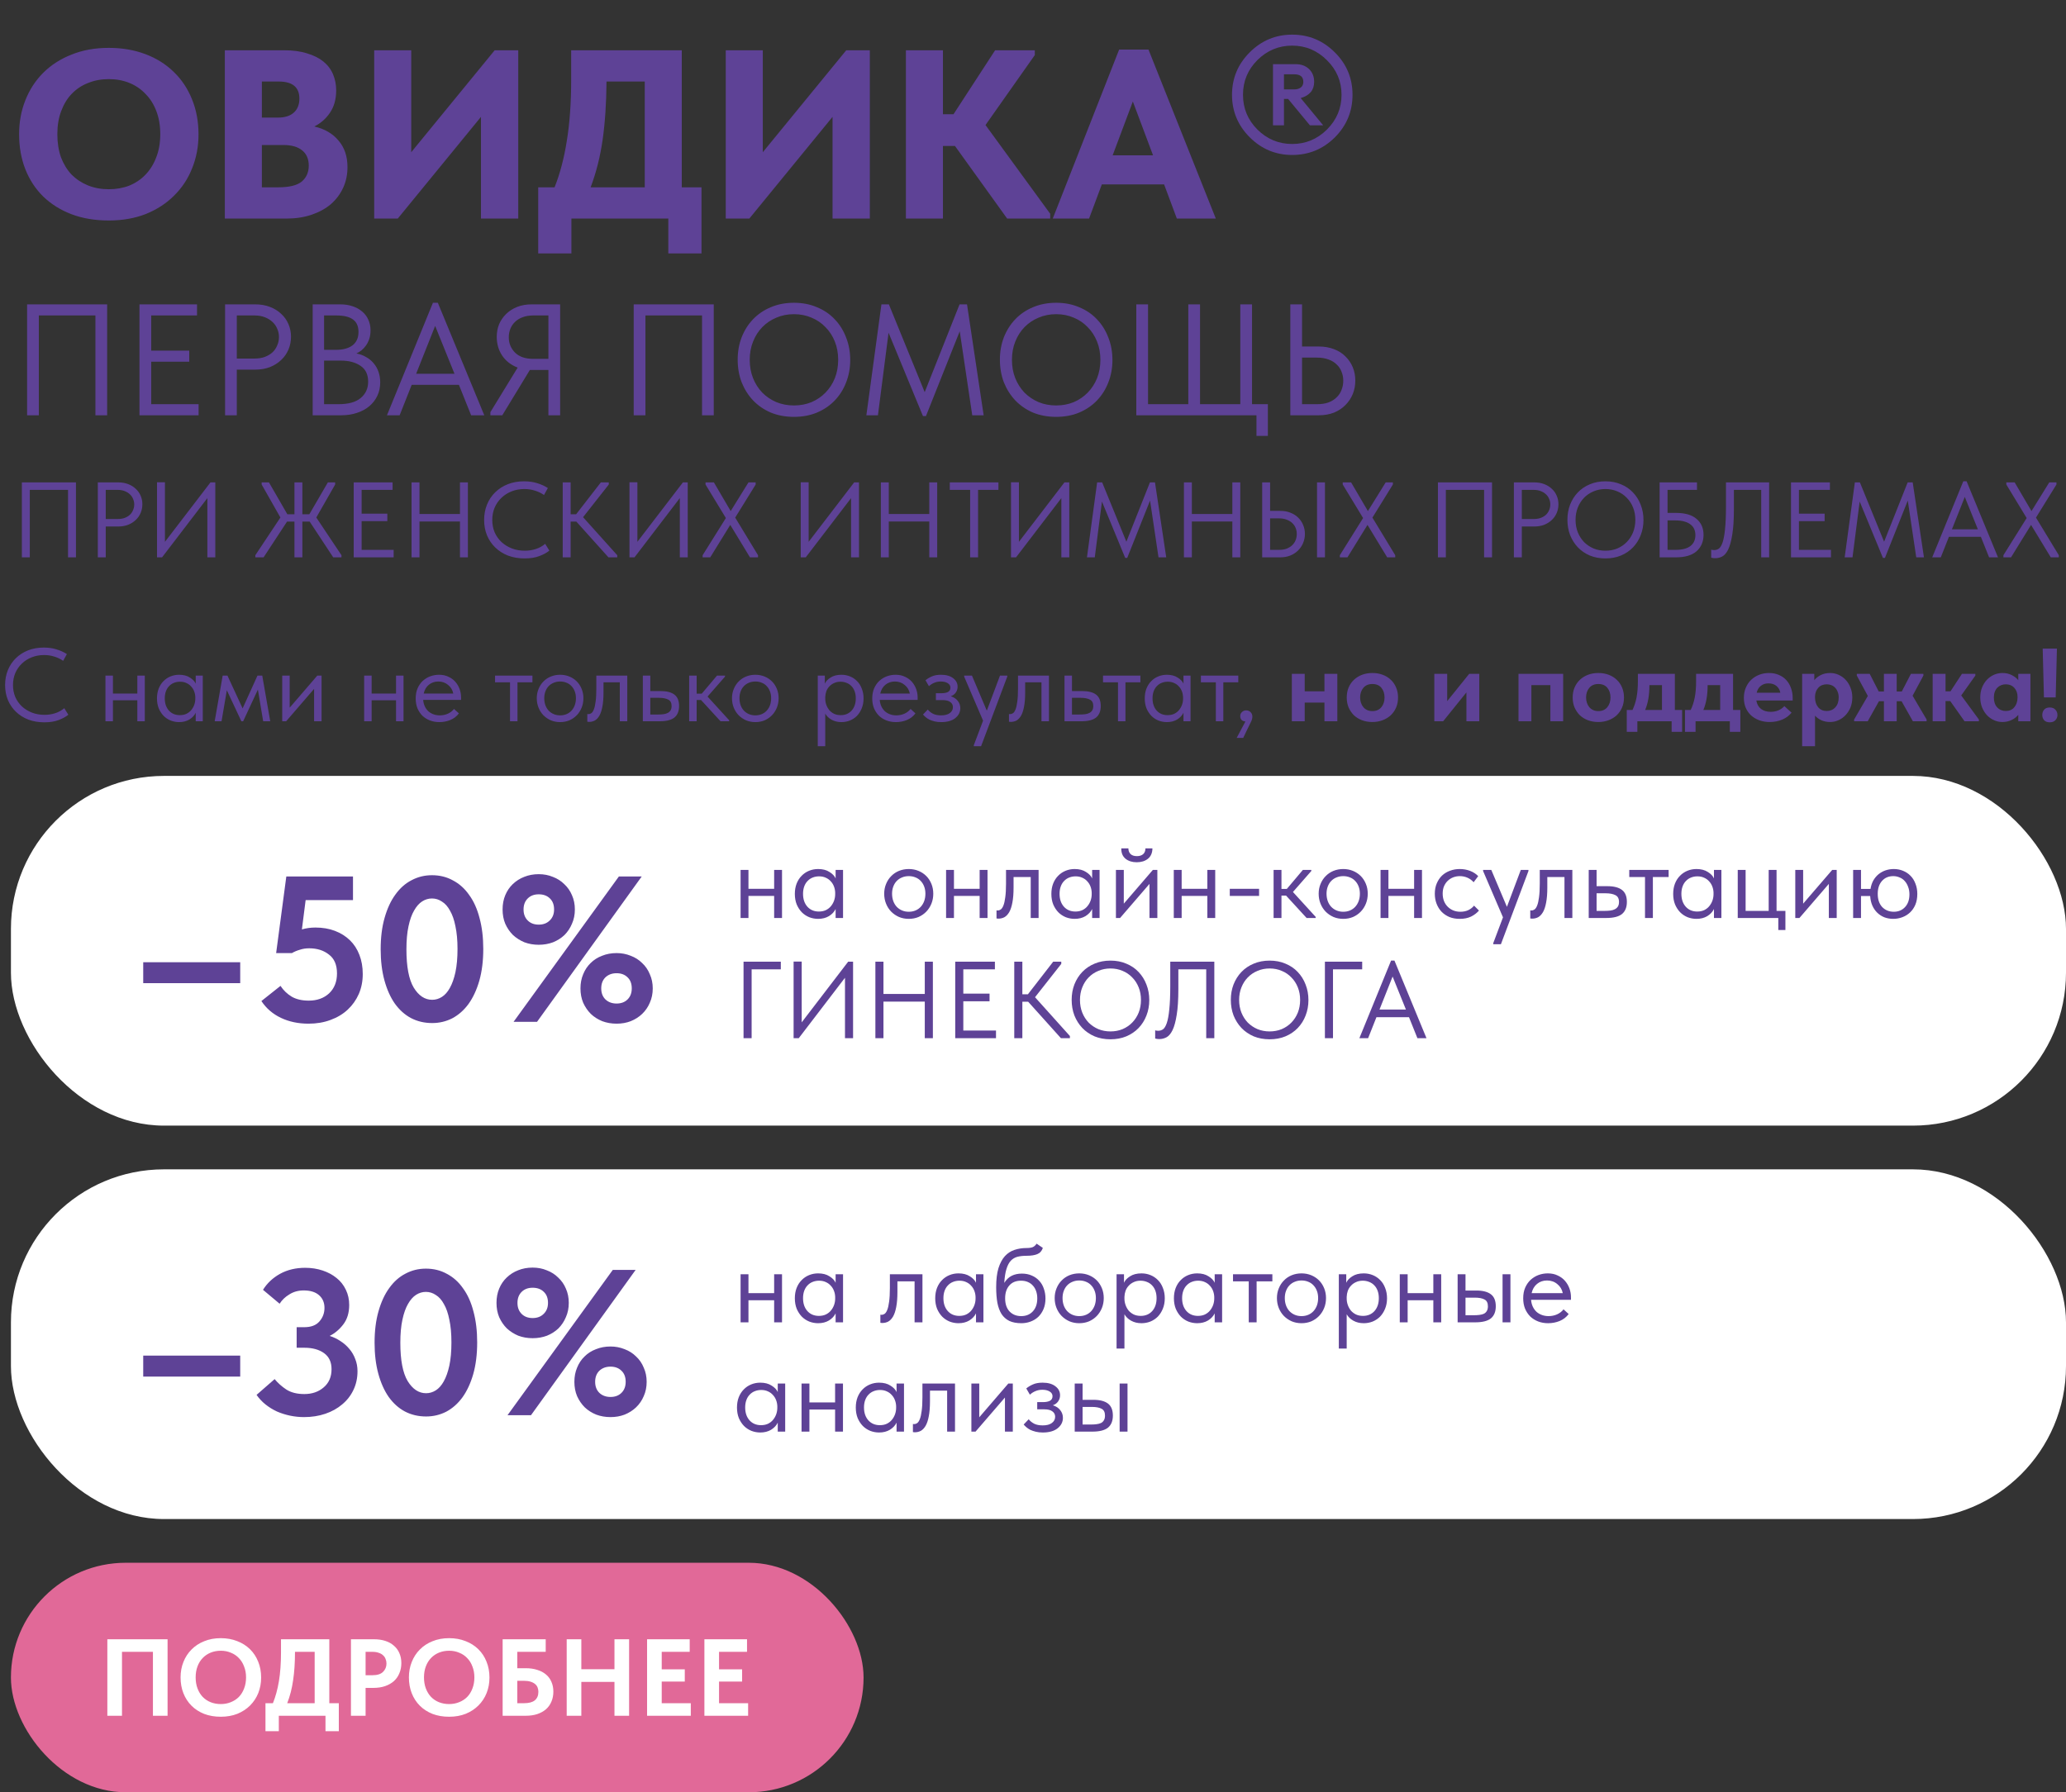
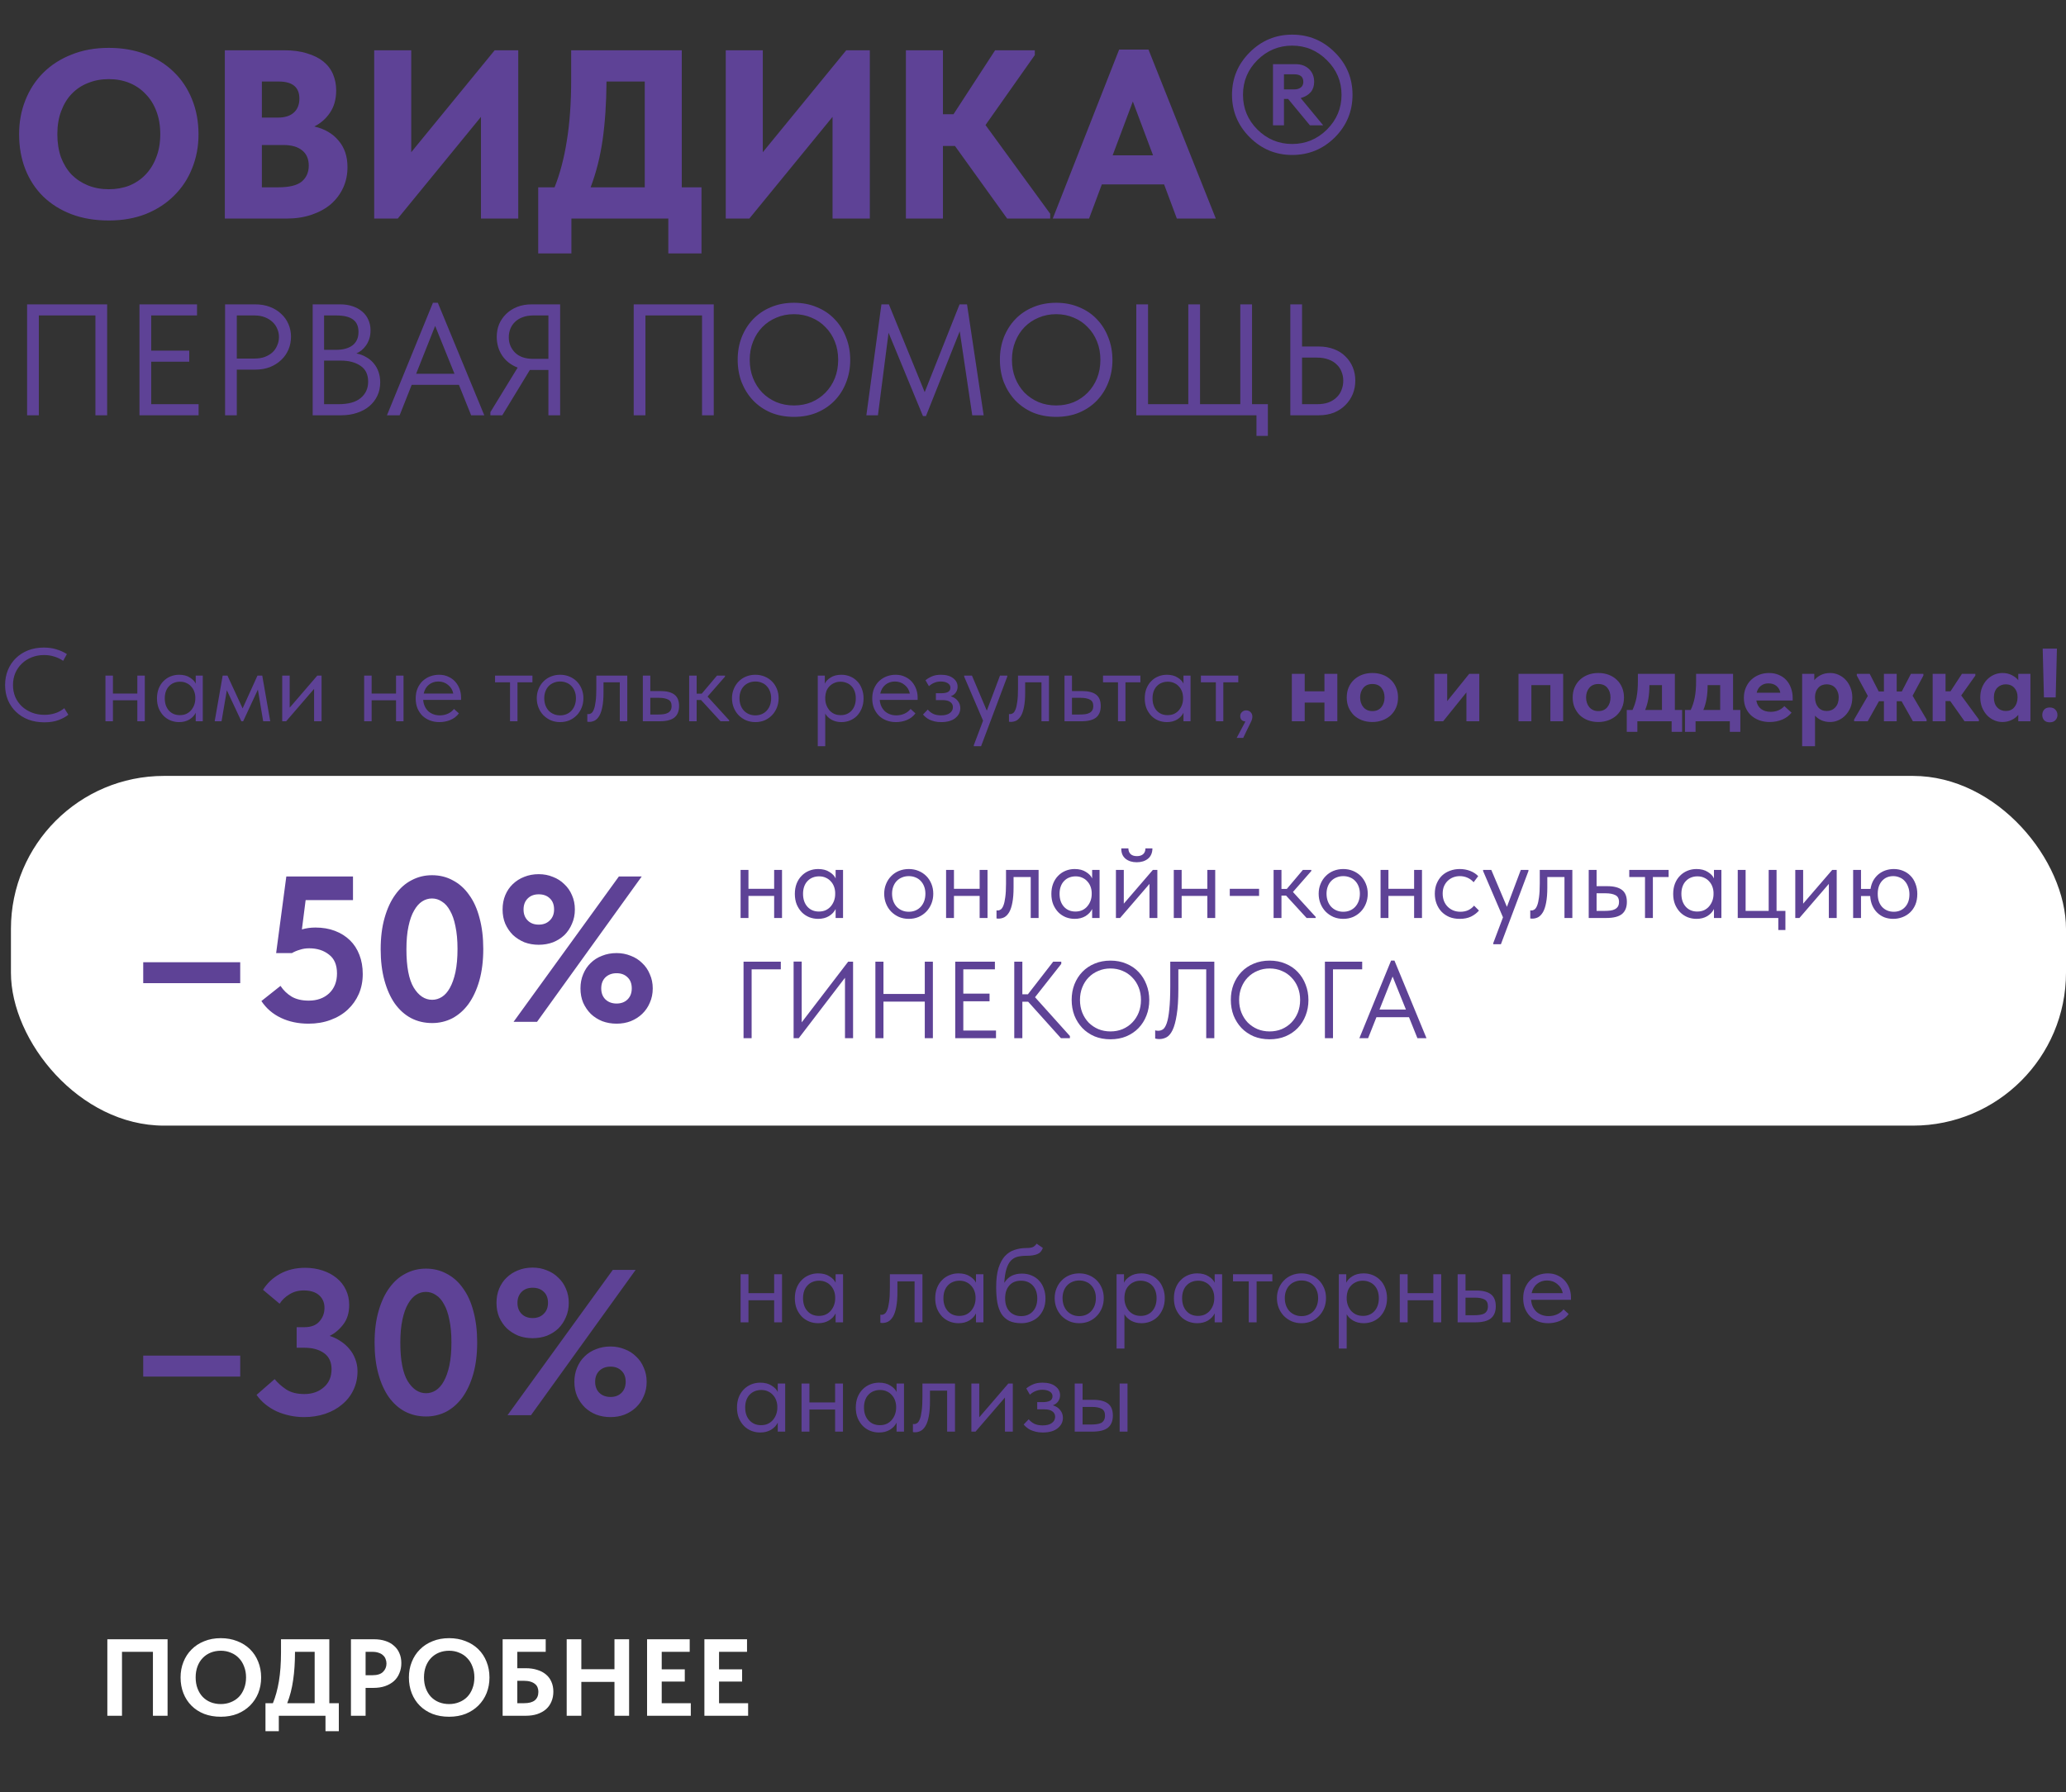
<svg xmlns="http://www.w3.org/2000/svg" width="189" height="164" viewBox="0 0 189 164" fill="none">
  <rect x="0" y="0" width="189" height="164" fill="#333333" stroke="none" />
  <path d="M9.954 17.316C10.629 17.316 11.252 17.206 11.824 16.986C12.396 16.751 12.887 16.421 13.298 15.996C13.723 15.556 14.053 15.028 14.288 14.412C14.537 13.781 14.662 13.07 14.662 12.278C14.662 11.501 14.545 10.804 14.31 10.188C14.075 9.557 13.745 9.029 13.32 8.604C12.909 8.164 12.418 7.827 11.846 7.592C11.274 7.357 10.643 7.24 9.954 7.24C9.265 7.24 8.634 7.357 8.062 7.592C7.49 7.812 6.991 8.142 6.566 8.582C6.155 9.007 5.833 9.535 5.598 10.166C5.363 10.782 5.246 11.486 5.246 12.278C5.246 13.055 5.356 13.759 5.576 14.39C5.811 15.006 6.133 15.534 6.544 15.974C6.969 16.399 7.468 16.729 8.04 16.964C8.627 17.199 9.265 17.316 9.954 17.316ZM9.954 20.176C8.693 20.176 7.556 19.985 6.544 19.604C5.547 19.223 4.689 18.687 3.97 17.998C3.251 17.294 2.701 16.458 2.32 15.49C1.939 14.522 1.748 13.451 1.748 12.278C1.748 11.163 1.939 10.129 2.32 9.176C2.701 8.208 3.244 7.372 3.948 6.668C4.667 5.949 5.532 5.392 6.544 4.996C7.556 4.585 8.693 4.38 9.954 4.38C11.171 4.38 12.286 4.571 13.298 4.952C14.31 5.333 15.175 5.876 15.894 6.58C16.613 7.269 17.17 8.105 17.566 9.088C17.962 10.056 18.16 11.127 18.16 12.3C18.16 13.415 17.962 14.456 17.566 15.424C17.185 16.377 16.635 17.206 15.916 17.91C15.212 18.614 14.354 19.171 13.342 19.582C12.33 19.978 11.201 20.176 9.954 20.176ZM20.568 4.6H26.002C26.809 4.6 27.505 4.695 28.092 4.886C28.693 5.062 29.192 5.311 29.588 5.634C29.984 5.957 30.277 6.345 30.468 6.8C30.659 7.255 30.754 7.746 30.754 8.274C30.754 9.081 30.563 9.763 30.182 10.32C29.815 10.863 29.339 11.281 28.752 11.574C29.705 11.794 30.446 12.227 30.974 12.872C31.517 13.503 31.788 14.309 31.788 15.292C31.788 15.981 31.656 16.612 31.392 17.184C31.128 17.756 30.754 18.255 30.27 18.68C29.786 19.091 29.199 19.413 28.51 19.648C27.821 19.883 27.051 20 26.2 20H20.568V4.6ZM23.956 13.268V17.14H25.452C26.464 17.14 27.183 16.964 27.608 16.612C28.033 16.245 28.246 15.761 28.246 15.16C28.246 14.544 28.041 14.075 27.63 13.752C27.234 13.429 26.662 13.268 25.914 13.268H23.956ZM23.956 7.46V10.76H25.43C26.046 10.76 26.523 10.613 26.86 10.32C27.212 10.012 27.388 9.579 27.388 9.022C27.388 7.981 26.757 7.46 25.496 7.46H23.956ZM34.232 4.6H37.62V13.928L45.254 4.6H47.41V20H44V10.694L36.388 20H34.232V4.6ZM49.236 17.14H50.733C51.231 15.893 51.605 14.471 51.855 12.872C52.118 11.273 52.251 9.403 52.251 7.262V4.6H62.37V17.14H64.174V23.19H61.139V20H52.273V23.19H49.236V17.14ZM55.484 7.46C55.47 9.44 55.352 11.207 55.133 12.762C54.913 14.317 54.546 15.776 54.032 17.14H58.983V7.46H55.484ZM66.394 4.6H69.782V13.928L77.416 4.6H79.572V20H76.162V10.694L68.55 20H66.394V4.6ZM86.261 10.452H87.229L91.035 4.6H94.665V5.04L90.155 11.442L96.073 19.56V20H92.135L87.361 13.356H86.261V20H82.873V4.6H86.261V10.452ZM102.38 4.534H105.064L111.224 20H107.66L106.494 16.876H100.796L99.63 20H96.308L102.38 4.534ZM101.786 14.214H105.482L103.634 9.286L101.786 14.214Z" fill="#5E4296" />
  <path d="M118.21 14.18C116.7 14.18 115.405 13.64 114.325 12.56C113.245 11.48 112.705 10.185 112.705 8.675C112.705 7.165 113.245 5.87 114.325 4.79C115.405 3.71 116.7 3.17 118.21 3.17C119.73 3.17 121.03 3.71 122.11 4.79C123.19 5.86 123.73 7.155 123.73 8.675C123.73 10.195 123.19 11.495 122.11 12.575C121.03 13.645 119.73 14.18 118.21 14.18ZM115.03 11.855C115.92 12.735 116.98 13.175 118.21 13.175C119.44 13.175 120.5 12.735 121.39 11.855C122.28 10.965 122.725 9.905 122.725 8.675C122.725 7.445 122.28 6.39 121.39 5.51C120.5 4.62 119.44 4.175 118.21 4.175C116.98 4.175 115.92 4.615 115.03 5.495C114.15 6.375 113.71 7.435 113.71 8.675C113.71 9.915 114.15 10.975 115.03 11.855ZM116.455 11.465V5.87H118.51C119.03 5.87 119.445 6.02 119.755 6.32C120.065 6.62 120.22 7.01 120.22 7.49C120.22 8.24 119.81 8.735 118.99 8.975L121.045 11.465H119.83L117.835 9.05H117.46V11.465H116.455ZM117.46 8.18H118.405C118.655 8.18 118.855 8.12 119.005 8C119.155 7.88 119.23 7.71 119.23 7.49C119.23 7.03 118.955 6.8 118.405 6.8H117.46V8.18Z" fill="#5E4296" />
  <path d="M2.479 27.85H9.802V38H8.729V28.865H3.552V38H2.479V27.85ZM12.759 27.85H18.023V28.865H13.832V32.084H17.312V33.099H13.832V36.985H18.168V38H12.759V27.85ZM23.345 27.85C23.838 27.85 24.287 27.927 24.693 28.082C25.099 28.237 25.442 28.449 25.723 28.72C26.013 28.981 26.235 29.295 26.39 29.663C26.544 30.02 26.622 30.402 26.622 30.808C26.622 31.224 26.544 31.615 26.39 31.983C26.235 32.35 26.013 32.669 25.723 32.94C25.442 33.21 25.099 33.428 24.693 33.592C24.287 33.747 23.838 33.824 23.345 33.824H21.663V38H20.59V27.85H23.345ZM23.272 32.809C23.63 32.809 23.944 32.761 24.215 32.664C24.495 32.558 24.732 32.417 24.925 32.243C25.119 32.06 25.264 31.847 25.36 31.605C25.467 31.364 25.52 31.108 25.52 30.837C25.52 30.566 25.467 30.315 25.36 30.083C25.264 29.841 25.119 29.634 24.925 29.459C24.732 29.276 24.495 29.131 24.215 29.024C23.944 28.918 23.63 28.865 23.272 28.865H21.663V32.809H23.272ZM28.605 27.85H31.128C31.543 27.85 31.92 27.908 32.258 28.024C32.606 28.14 32.901 28.304 33.143 28.517C33.385 28.72 33.568 28.966 33.694 29.256C33.829 29.547 33.897 29.87 33.897 30.228C33.897 30.518 33.858 30.779 33.781 31.011C33.704 31.243 33.602 31.446 33.477 31.62C33.351 31.794 33.211 31.944 33.056 32.069C32.901 32.185 32.752 32.277 32.606 32.345C32.925 32.403 33.215 32.509 33.477 32.664C33.747 32.809 33.979 32.998 34.172 33.23C34.366 33.452 34.516 33.713 34.622 34.013C34.728 34.312 34.782 34.636 34.782 34.984C34.782 35.438 34.694 35.849 34.52 36.217C34.346 36.584 34.1 36.903 33.781 37.173C33.472 37.434 33.095 37.638 32.65 37.782C32.215 37.928 31.736 38 31.215 38H28.605V27.85ZM29.648 32.998V36.985H30.953C31.872 36.985 32.553 36.797 32.998 36.419C33.452 36.042 33.679 35.545 33.679 34.926C33.679 34.269 33.447 33.785 32.983 33.476C32.52 33.157 31.925 32.998 31.2 32.998H29.648ZM29.648 28.865V32.011H30.75C31.379 32.011 31.877 31.876 32.244 31.605C32.611 31.325 32.795 30.914 32.795 30.373C32.795 29.861 32.631 29.484 32.302 29.242C31.973 28.991 31.456 28.865 30.75 28.865H29.648ZM39.605 27.705H40.054L44.303 38H43.099L41.983 35.216H37.662L36.56 38H35.4L39.605 27.705ZM38.068 34.201H41.577L39.808 29.822L38.068 34.201ZM44.862 37.71L47.356 33.636C46.748 33.404 46.274 33.036 45.935 32.533C45.607 32.031 45.443 31.46 45.443 30.823C45.443 30.407 45.515 30.02 45.66 29.663C45.815 29.305 46.032 28.991 46.312 28.72C46.593 28.449 46.926 28.237 47.313 28.082C47.709 27.927 48.154 27.85 48.647 27.85H51.242V38H50.169V33.853H48.647H48.473L45.95 38H44.862V37.71ZM50.169 32.838V28.865H48.792C48.425 28.865 48.101 28.918 47.821 29.024C47.55 29.121 47.318 29.261 47.124 29.445C46.931 29.629 46.786 29.841 46.69 30.083C46.593 30.325 46.544 30.586 46.544 30.866C46.544 31.417 46.738 31.886 47.124 32.273C47.511 32.65 48.067 32.838 48.792 32.838H50.169ZM57.973 27.85H65.295V38H64.222V28.865H59.046V38H57.973V27.85ZM72.632 37.101C73.212 37.101 73.748 36.999 74.241 36.797C74.734 36.584 75.16 36.294 75.517 35.926C75.885 35.55 76.17 35.11 76.373 34.607C76.576 34.095 76.677 33.534 76.677 32.925C76.677 32.316 76.576 31.76 76.373 31.258C76.17 30.745 75.885 30.305 75.517 29.938C75.16 29.561 74.734 29.271 74.241 29.068C73.748 28.855 73.212 28.749 72.632 28.749C72.052 28.749 71.515 28.855 71.022 29.068C70.529 29.271 70.099 29.561 69.732 29.938C69.374 30.305 69.094 30.745 68.891 31.258C68.688 31.76 68.586 32.316 68.586 32.925C68.586 33.534 68.688 34.095 68.891 34.607C69.094 35.11 69.374 35.55 69.732 35.926C70.099 36.294 70.529 36.584 71.022 36.797C71.515 36.999 72.052 37.101 72.632 37.101ZM72.632 38.145C71.859 38.145 71.153 38.014 70.515 37.754C69.887 37.483 69.345 37.111 68.891 36.637C68.446 36.163 68.098 35.612 67.847 34.984C67.605 34.346 67.484 33.655 67.484 32.91C67.484 32.176 67.605 31.494 67.847 30.866C68.098 30.228 68.446 29.677 68.891 29.213C69.345 28.739 69.887 28.372 70.515 28.111C71.153 27.84 71.859 27.705 72.632 27.705C73.405 27.705 74.106 27.84 74.734 28.111C75.372 28.372 75.914 28.739 76.358 29.213C76.813 29.687 77.161 30.242 77.402 30.881C77.654 31.518 77.779 32.205 77.779 32.94C77.779 33.674 77.654 34.361 77.402 34.998C77.161 35.627 76.813 36.178 76.358 36.651C75.914 37.115 75.372 37.483 74.734 37.754C74.106 38.014 73.405 38.145 72.632 38.145ZM80.634 27.85H81.315L84.592 35.883L87.782 27.85H88.464L89.986 38H88.942L87.797 30.315L84.708 38.072H84.433L81.286 30.445L80.315 38H79.256L80.634 27.85ZM96.619 37.101C97.199 37.101 97.736 36.999 98.229 36.797C98.722 36.584 99.147 36.294 99.505 35.926C99.872 35.55 100.157 35.11 100.36 34.607C100.563 34.095 100.665 33.534 100.665 32.925C100.665 32.316 100.563 31.76 100.36 31.258C100.157 30.745 99.872 30.305 99.505 29.938C99.147 29.561 98.722 29.271 98.229 29.068C97.736 28.855 97.199 28.749 96.619 28.749C96.039 28.749 95.503 28.855 95.01 29.068C94.517 29.271 94.087 29.561 93.719 29.938C93.362 30.305 93.081 30.745 92.878 31.258C92.675 31.76 92.574 32.316 92.574 32.925C92.574 33.534 92.675 34.095 92.878 34.607C93.081 35.11 93.362 35.55 93.719 35.926C94.087 36.294 94.517 36.584 95.01 36.797C95.503 36.999 96.039 37.101 96.619 37.101ZM96.619 38.145C95.846 38.145 95.14 38.014 94.502 37.754C93.874 37.483 93.333 37.111 92.878 36.637C92.434 36.163 92.086 35.612 91.834 34.984C91.593 34.346 91.472 33.655 91.472 32.91C91.472 32.176 91.593 31.494 91.834 30.866C92.086 30.228 92.434 29.677 92.878 29.213C93.333 28.739 93.874 28.372 94.502 28.111C95.14 27.84 95.846 27.705 96.619 27.705C97.393 27.705 98.093 27.84 98.722 28.111C99.36 28.372 99.901 28.739 100.346 29.213C100.8 29.687 101.148 30.242 101.39 30.881C101.641 31.518 101.767 32.205 101.767 32.94C101.767 33.674 101.641 34.361 101.39 34.998C101.148 35.627 100.8 36.178 100.346 36.651C99.901 37.115 99.36 37.483 98.722 37.754C98.093 38.014 97.393 38.145 96.619 38.145ZM114.942 38H103.951V27.85H105.024V36.985H108.707V27.85H109.78V36.985H113.463V27.85H114.536V36.985H115.986V39.885H114.942V38ZM118.04 27.85H119.113V31.707H120.636C121.158 31.707 121.626 31.789 122.042 31.953C122.458 32.108 122.806 32.331 123.086 32.62C123.376 32.901 123.598 33.23 123.753 33.606C123.908 33.983 123.985 34.389 123.985 34.825C123.985 35.26 123.908 35.67 123.753 36.057C123.598 36.434 123.376 36.767 123.086 37.057C122.806 37.347 122.458 37.58 122.042 37.754C121.626 37.918 121.158 38 120.636 38H118.04V27.85ZM120.491 36.985C120.887 36.985 121.235 36.932 121.535 36.825C121.834 36.709 122.081 36.555 122.274 36.361C122.477 36.168 122.627 35.941 122.724 35.68C122.83 35.419 122.883 35.139 122.883 34.839C122.883 34.539 122.83 34.264 122.724 34.013C122.627 33.752 122.477 33.529 122.274 33.346C122.081 33.152 121.834 33.002 121.535 32.896C121.235 32.78 120.887 32.722 120.491 32.722H119.113V36.985H120.491Z" fill="#5E4296" />
-   <path d="M2 44.14H6.949V51H6.223V44.826H2.725V51H2V44.14ZM10.81 44.14C11.143 44.14 11.447 44.192 11.721 44.297C11.995 44.401 12.227 44.545 12.417 44.728C12.613 44.904 12.763 45.117 12.868 45.365C12.972 45.607 13.024 45.865 13.024 46.139C13.024 46.42 12.972 46.685 12.868 46.933C12.763 47.181 12.613 47.397 12.417 47.58C12.227 47.763 11.995 47.91 11.721 48.021C11.447 48.125 11.143 48.178 10.81 48.178H9.673V51H8.948V44.14H10.81ZM10.761 47.492C11.002 47.492 11.215 47.459 11.398 47.394C11.587 47.322 11.747 47.227 11.878 47.109C12.008 46.985 12.107 46.842 12.172 46.678C12.244 46.515 12.28 46.342 12.28 46.159C12.28 45.976 12.244 45.806 12.172 45.649C12.107 45.486 12.008 45.345 11.878 45.228C11.747 45.104 11.587 45.006 11.398 44.934C11.215 44.862 11.002 44.826 10.761 44.826H9.673V47.492H10.761ZM14.364 44.13H15.09V49.579L19.255 44.14H19.696V51H18.97V45.581L14.825 51H14.364V44.13ZM28.328 47.727H27.661V51H26.936V47.727H26.26L24.114 51H23.359V50.804L25.652 47.354L23.937 44.336V44.14H24.604L26.289 47.06H26.936V44.14H27.661V47.06H28.298L29.994 44.14H30.66V44.336L28.935 47.354L31.238 50.804V51H30.484L28.328 47.727ZM32.357 44.14H35.914V44.826H33.082V47.002H35.434V47.688H33.082V50.314H36.012V51H32.357V44.14ZM42.079 47.717H38.374V51H37.649V44.14H38.374V47.031H42.079V44.14H42.804V51H42.079V47.717ZM47.993 51.098C47.444 51.098 46.941 51.013 46.483 50.843C46.033 50.667 45.644 50.422 45.317 50.108C44.99 49.795 44.736 49.422 44.553 48.991C44.376 48.56 44.288 48.089 44.288 47.58C44.288 47.07 44.376 46.6 44.553 46.169C44.729 45.737 44.977 45.365 45.298 45.051C45.624 44.731 46.01 44.483 46.454 44.307C46.905 44.13 47.401 44.042 47.944 44.042C48.394 44.042 48.8 44.101 49.159 44.218C49.525 44.33 49.845 44.477 50.119 44.659L49.766 45.296C49.518 45.12 49.24 44.986 48.933 44.895C48.633 44.797 48.313 44.748 47.973 44.748C47.548 44.748 47.156 44.819 46.797 44.963C46.438 45.107 46.127 45.306 45.866 45.561C45.605 45.809 45.399 46.106 45.249 46.453C45.105 46.799 45.033 47.175 45.033 47.58C45.033 47.985 45.105 48.361 45.249 48.707C45.399 49.047 45.605 49.34 45.866 49.589C46.134 49.837 46.447 50.033 46.807 50.177C47.173 50.321 47.575 50.392 48.012 50.392C48.352 50.392 48.679 50.343 48.992 50.245C49.312 50.147 49.606 49.987 49.874 49.765L50.256 50.383C50.028 50.572 49.724 50.739 49.345 50.882C48.973 51.026 48.522 51.098 47.993 51.098ZM52.203 47.06H52.703L54.967 44.14H55.692V44.336L53.34 47.325L56.466 50.804V51H55.663L52.723 47.727H52.203V51H51.478V44.14H52.203V47.06ZM57.584 44.13H58.309V49.579L62.474 44.14H62.915V51H62.19V45.581L58.045 51H57.584V44.13ZM64.278 50.804L66.404 47.403L64.542 44.336V44.14H65.307L66.845 46.766L68.472 44.14H69.129V44.336L67.257 47.364L69.344 50.804V51H68.609L66.806 48.031L64.974 51H64.278V50.804ZM73.251 44.13H73.976V49.579L78.141 44.14H78.582V51H77.857V45.581L73.711 51H73.251V44.13ZM85.011 47.717H81.307V51H80.581V44.14H81.307V47.031H85.011V44.14H85.736V51H85.011V47.717ZM88.749 44.826H86.887V44.14H91.337V44.826H89.475V51H88.749V44.826ZM92.487 44.13H93.212V49.579L97.377 44.14H97.818V51H97.093V45.581L92.948 51H92.487V44.13ZM100.367 44.14H100.827L103.042 49.569L105.198 44.14H105.659L106.688 51H105.982L105.208 45.806L103.12 51.049H102.934L100.808 45.894L100.151 51H99.436L100.367 44.14ZM112.736 47.717H109.032V51H108.307V44.14H109.032V47.031H112.736V44.14H113.461V51H112.736V47.717ZM115.465 44.14H116.19V46.747H117.112C117.458 46.747 117.768 46.802 118.043 46.913C118.324 47.018 118.562 47.168 118.758 47.364C118.954 47.554 119.104 47.776 119.209 48.031C119.32 48.285 119.375 48.56 119.375 48.854C119.375 49.148 119.32 49.425 119.209 49.687C119.104 49.942 118.954 50.167 118.758 50.363C118.562 50.559 118.324 50.716 118.043 50.833C117.768 50.944 117.458 51 117.112 51H115.465V44.14ZM117.014 50.314C117.275 50.314 117.504 50.278 117.7 50.206C117.902 50.128 118.072 50.023 118.209 49.893C118.346 49.762 118.451 49.608 118.523 49.432C118.595 49.256 118.631 49.066 118.631 48.864C118.631 48.661 118.595 48.475 118.523 48.305C118.451 48.129 118.346 47.978 118.209 47.854C118.072 47.724 117.902 47.622 117.7 47.55C117.504 47.472 117.275 47.433 117.014 47.433H116.19V50.314H117.014ZM120.483 44.14H121.208V51H120.483V44.14ZM122.571 50.804L124.697 47.403L122.835 44.336V44.14H123.6L125.138 46.766L126.765 44.14H127.422V44.336L125.55 47.364L127.637 50.804V51H126.902L125.099 48.031L123.266 51H122.571V50.804ZM131.543 44.14H136.492V51H135.767V44.826H132.269V51H131.543V44.14ZM140.353 44.14C140.687 44.14 140.99 44.192 141.265 44.297C141.539 44.401 141.771 44.545 141.961 44.728C142.157 44.904 142.307 45.117 142.411 45.365C142.516 45.607 142.568 45.865 142.568 46.139C142.568 46.42 142.516 46.685 142.411 46.933C142.307 47.181 142.157 47.397 141.961 47.58C141.771 47.763 141.539 47.91 141.265 48.021C140.99 48.125 140.687 48.178 140.353 48.178H139.217V51H138.491V44.14H140.353ZM140.304 47.492C140.546 47.492 140.758 47.459 140.941 47.394C141.131 47.322 141.291 47.227 141.422 47.109C141.552 46.985 141.65 46.842 141.716 46.678C141.787 46.515 141.823 46.342 141.823 46.159C141.823 45.976 141.787 45.806 141.716 45.649C141.65 45.486 141.552 45.345 141.422 45.228C141.291 45.104 141.131 45.006 140.941 44.934C140.758 44.862 140.546 44.826 140.304 44.826H139.217V47.492H140.304ZM146.868 50.392C147.26 50.392 147.622 50.324 147.956 50.187C148.289 50.043 148.576 49.847 148.818 49.599C149.066 49.344 149.259 49.047 149.396 48.707C149.533 48.361 149.602 47.982 149.602 47.57C149.602 47.158 149.533 46.783 149.396 46.443C149.259 46.097 149.066 45.8 148.818 45.551C148.576 45.296 148.289 45.1 147.956 44.963C147.622 44.819 147.26 44.748 146.868 44.748C146.476 44.748 146.113 44.819 145.78 44.963C145.447 45.1 145.156 45.296 144.908 45.551C144.666 45.8 144.477 46.097 144.339 46.443C144.202 46.783 144.134 47.158 144.134 47.57C144.134 47.982 144.202 48.361 144.339 48.707C144.477 49.047 144.666 49.344 144.908 49.599C145.156 49.847 145.447 50.043 145.78 50.187C146.113 50.324 146.476 50.392 146.868 50.392ZM146.868 51.098C146.345 51.098 145.868 51.01 145.437 50.833C145.012 50.651 144.646 50.399 144.339 50.079C144.039 49.759 143.804 49.386 143.634 48.962C143.47 48.53 143.389 48.063 143.389 47.56C143.389 47.064 143.47 46.603 143.634 46.178C143.804 45.747 144.039 45.375 144.339 45.061C144.646 44.741 145.012 44.493 145.437 44.316C145.868 44.133 146.345 44.042 146.868 44.042C147.39 44.042 147.864 44.133 148.289 44.316C148.72 44.493 149.086 44.741 149.386 45.061C149.693 45.381 149.929 45.757 150.092 46.188C150.262 46.619 150.347 47.083 150.347 47.58C150.347 48.076 150.262 48.54 150.092 48.971C149.929 49.396 149.693 49.769 149.386 50.089C149.086 50.402 148.72 50.651 148.289 50.833C147.864 51.01 147.39 51.098 146.868 51.098ZM151.823 44.14H155.243V44.826H152.548V46.933H153.303C154.152 46.933 154.786 47.116 155.204 47.482C155.629 47.841 155.841 48.328 155.841 48.942C155.841 49.563 155.629 50.062 155.204 50.441C154.779 50.814 154.145 51 153.303 51H151.823V44.14ZM153.273 50.314C153.887 50.314 154.345 50.196 154.645 49.961C154.946 49.726 155.096 49.393 155.096 48.962C155.096 48.772 155.063 48.596 154.998 48.432C154.933 48.269 154.825 48.129 154.675 48.011C154.531 47.887 154.341 47.792 154.106 47.727C153.871 47.655 153.584 47.619 153.244 47.619H152.548V50.314H153.273ZM156.914 51.078C156.822 51.078 156.744 51.072 156.679 51.059C156.613 51.052 156.567 51.042 156.541 51.029V50.294C156.574 50.307 156.616 50.317 156.669 50.324C156.721 50.33 156.77 50.334 156.816 50.334C156.966 50.334 157.106 50.291 157.237 50.206C157.368 50.115 157.482 49.928 157.58 49.648C157.678 49.367 157.753 48.962 157.806 48.432C157.864 47.897 157.894 47.188 157.894 46.306V44.14H161.843V51H161.118V44.826H158.619V46.58C158.619 47.541 158.57 48.315 158.472 48.903C158.38 49.491 158.256 49.948 158.1 50.275C157.943 50.595 157.76 50.81 157.551 50.922C157.348 51.026 157.136 51.078 156.914 51.078ZM163.843 44.14H167.401V44.826H164.568V47.002H166.92V47.688H164.568V50.314H167.499V51H163.843V44.14ZM169.684 44.14H170.145L172.36 49.569L174.516 44.14H174.976L176.005 51H175.3L174.526 45.806L172.438 51.049H172.252L170.125 45.894L169.469 51H168.753L169.684 44.14ZM179.604 44.042H179.908L182.779 51H181.966L181.211 49.118H178.291L177.546 51H176.762L179.604 44.042ZM178.565 48.432H180.937L179.741 45.473L178.565 48.432ZM183.275 50.804L185.402 47.403L183.54 44.336V44.14H184.304L185.843 46.766L187.47 44.14H188.126V44.336L186.254 47.364L188.342 50.804V51H187.607L185.804 48.031L183.971 51H183.275V50.804Z" fill="#5E4296" />
  <path d="M4.056 66.095C3.525 66.095 3.037 66.013 2.594 65.848C2.156 65.677 1.78 65.439 1.463 65.135C1.146 64.832 0.899 64.471 0.722 64.052C0.551 63.635 0.466 63.178 0.466 62.684C0.466 62.191 0.551 61.734 0.722 61.316C0.893 60.898 1.134 60.538 1.444 60.233C1.761 59.923 2.134 59.682 2.565 59.511C3.002 59.34 3.483 59.255 4.009 59.255C4.446 59.255 4.839 59.312 5.187 59.426C5.542 59.534 5.852 59.676 6.118 59.853L5.776 60.471C5.535 60.3 5.266 60.17 4.968 60.081C4.677 59.986 4.367 59.939 4.037 59.939C3.626 59.939 3.246 60.009 2.897 60.148C2.549 60.287 2.248 60.48 1.995 60.727C1.742 60.968 1.542 61.256 1.397 61.592C1.257 61.928 1.188 62.292 1.188 62.684C1.188 63.077 1.257 63.441 1.397 63.777C1.542 64.106 1.742 64.391 1.995 64.632C2.255 64.873 2.559 65.063 2.907 65.202C3.262 65.341 3.651 65.411 4.075 65.411C4.405 65.411 4.721 65.364 5.026 65.269C5.336 65.174 5.621 65.018 5.88 64.803L6.251 65.401C6.029 65.585 5.735 65.747 5.367 65.886C5.006 66.025 4.569 66.095 4.056 66.095ZM12.563 64.081H10.331V66H9.647V61.82H10.331V63.464H12.563V61.82H13.247V66H12.563V64.081ZM16.385 66.076C16.119 66.076 15.862 66.028 15.615 65.933C15.368 65.832 15.153 65.69 14.969 65.506C14.786 65.316 14.637 65.088 14.523 64.822C14.415 64.55 14.361 64.246 14.361 63.91C14.361 63.581 14.412 63.283 14.513 63.017C14.621 62.745 14.767 62.517 14.95 62.333C15.134 62.143 15.349 61.997 15.596 61.896C15.843 61.795 16.106 61.744 16.385 61.744C16.784 61.744 17.113 61.83 17.373 62.001C17.639 62.165 17.816 62.352 17.905 62.561V61.82H18.551V66H17.905V65.221C17.785 65.468 17.591 65.674 17.325 65.838C17.059 65.997 16.746 66.076 16.385 66.076ZM16.451 65.439C16.679 65.439 16.882 65.398 17.059 65.316C17.237 65.227 17.382 65.113 17.496 64.974C17.617 64.828 17.709 64.667 17.772 64.49C17.835 64.306 17.867 64.122 17.867 63.938V63.786C17.861 63.603 17.826 63.429 17.762 63.264C17.699 63.093 17.607 62.944 17.487 62.818C17.373 62.684 17.23 62.58 17.059 62.504C16.888 62.422 16.692 62.38 16.47 62.38C16.268 62.38 16.081 62.415 15.91 62.485C15.745 62.548 15.6 62.647 15.473 62.779C15.346 62.906 15.248 63.065 15.178 63.255C15.109 63.444 15.074 63.66 15.074 63.901C15.074 64.363 15.201 64.737 15.454 65.022C15.707 65.3 16.04 65.439 16.451 65.439ZM20.371 61.82H20.808L22.195 64.822L23.554 61.82H23.991L24.722 66H24.076L23.592 63.102L22.243 66H22.081L20.751 63.16L20.267 66H19.64L20.371 61.82ZM25.817 61.82H26.501V64.755L29.028 61.82H29.418V66H28.733V63.036L26.178 66H25.817V61.82ZM36.23 64.081H33.997V66H33.313V61.82H33.997V63.464H36.23V61.82H36.914V66H36.23V64.081ZM40.194 66.076C39.884 66.076 39.595 66.025 39.329 65.924C39.07 65.823 38.842 65.68 38.645 65.496C38.455 65.306 38.303 65.079 38.189 64.812C38.082 64.546 38.028 64.246 38.028 63.91C38.028 63.562 38.085 63.255 38.199 62.989C38.319 62.716 38.478 62.488 38.674 62.304C38.877 62.121 39.105 61.981 39.358 61.886C39.618 61.791 39.887 61.744 40.165 61.744C40.488 61.744 40.773 61.804 41.02 61.925C41.274 62.038 41.486 62.194 41.657 62.39C41.828 62.586 41.958 62.808 42.046 63.055C42.135 63.302 42.179 63.552 42.179 63.806V64.043H38.712C38.731 64.265 38.782 64.464 38.864 64.641C38.946 64.812 39.054 64.961 39.187 65.088C39.326 65.208 39.485 65.3 39.662 65.364C39.839 65.427 40.029 65.459 40.232 65.459C40.498 65.459 40.745 65.408 40.973 65.306C41.207 65.199 41.394 65.053 41.533 64.87L41.98 65.278C41.777 65.55 41.514 65.753 41.191 65.886C40.875 66.013 40.542 66.076 40.194 66.076ZM40.099 62.361C39.763 62.361 39.475 62.46 39.234 62.656C38.994 62.852 38.835 63.121 38.759 63.464H41.467C41.404 63.141 41.245 62.878 40.992 62.675C40.745 62.466 40.447 62.361 40.099 62.361ZM46.656 62.438H45.288V61.82H48.708V62.438H47.34V66H46.656V62.438ZM51.243 66.076C50.939 66.076 50.657 66.022 50.397 65.915C50.137 65.8 49.909 65.645 49.713 65.449C49.523 65.253 49.374 65.022 49.267 64.755C49.159 64.49 49.105 64.201 49.105 63.891C49.105 63.587 49.159 63.305 49.267 63.045C49.374 62.779 49.523 62.551 49.713 62.361C49.903 62.165 50.128 62.013 50.388 61.906C50.654 61.798 50.939 61.744 51.243 61.744C51.547 61.744 51.828 61.798 52.088 61.906C52.348 62.013 52.573 62.162 52.763 62.352C52.953 62.542 53.101 62.77 53.209 63.036C53.317 63.296 53.371 63.581 53.371 63.891C53.371 64.201 53.317 64.49 53.209 64.755C53.101 65.022 52.953 65.253 52.763 65.449C52.573 65.645 52.348 65.8 52.088 65.915C51.828 66.022 51.547 66.076 51.243 66.076ZM51.243 65.459C51.458 65.459 51.654 65.421 51.832 65.344C52.009 65.269 52.161 65.161 52.288 65.022C52.414 64.882 52.512 64.718 52.582 64.528C52.652 64.331 52.687 64.119 52.687 63.891C52.687 63.663 52.652 63.457 52.582 63.273C52.512 63.084 52.414 62.922 52.288 62.789C52.161 62.65 52.009 62.545 51.832 62.475C51.654 62.4 51.458 62.361 51.243 62.361C51.027 62.361 50.831 62.4 50.654 62.475C50.476 62.545 50.321 62.65 50.188 62.789C50.061 62.922 49.963 63.084 49.894 63.273C49.824 63.457 49.789 63.663 49.789 63.891C49.789 64.119 49.824 64.331 49.894 64.528C49.963 64.718 50.061 64.882 50.188 65.022C50.321 65.161 50.476 65.269 50.654 65.344C50.831 65.421 51.027 65.459 51.243 65.459ZM53.888 66.057C53.837 66.057 53.8 66.054 53.774 66.047C53.755 66.047 53.739 66.044 53.727 66.038V65.335C53.752 65.341 53.774 65.344 53.793 65.344C53.812 65.344 53.828 65.344 53.841 65.344C53.929 65.344 54.015 65.316 54.097 65.259C54.186 65.196 54.262 65.082 54.325 64.917C54.395 64.746 54.449 64.508 54.487 64.204C54.531 63.901 54.553 63.505 54.553 63.017V61.82H57.384V66H56.7V62.438H55.209V63.359C55.209 63.885 55.174 64.322 55.104 64.67C55.041 65.012 54.949 65.287 54.829 65.496C54.708 65.699 54.569 65.845 54.411 65.933C54.252 66.016 54.078 66.057 53.888 66.057ZM58.807 61.82H59.491V63.236H60.432C60.989 63.236 61.41 63.343 61.695 63.559C61.98 63.774 62.123 64.122 62.123 64.603C62.123 65.072 61.98 65.424 61.695 65.658C61.41 65.886 60.957 66 60.337 66H58.807V61.82ZM60.204 65.382C60.375 65.382 60.536 65.373 60.688 65.354C60.84 65.335 60.97 65.297 61.078 65.24C61.192 65.183 61.28 65.104 61.344 65.002C61.407 64.901 61.439 64.768 61.439 64.603C61.439 64.312 61.334 64.116 61.125 64.014C60.916 63.907 60.634 63.853 60.28 63.853H59.491V65.382H60.204ZM63.047 61.82H63.731V63.473H64.197L65.593 61.82H66.325V61.915L64.728 63.739L66.704 65.905V66H65.916L64.13 64.052H63.731V66H63.047V61.82ZM69.101 66.076C68.797 66.076 68.516 66.022 68.256 65.915C67.996 65.8 67.768 65.645 67.572 65.449C67.382 65.253 67.233 65.022 67.125 64.755C67.018 64.49 66.964 64.201 66.964 63.891C66.964 63.587 67.018 63.305 67.125 63.045C67.233 62.779 67.382 62.551 67.572 62.361C67.762 62.165 67.987 62.013 68.246 61.906C68.512 61.798 68.797 61.744 69.101 61.744C69.405 61.744 69.687 61.798 69.947 61.906C70.207 62.013 70.431 62.162 70.621 62.352C70.811 62.542 70.96 62.77 71.068 63.036C71.176 63.296 71.229 63.581 71.229 63.891C71.229 64.201 71.176 64.49 71.068 64.755C70.96 65.022 70.811 65.253 70.621 65.449C70.431 65.645 70.207 65.8 69.947 65.915C69.687 66.022 69.405 66.076 69.101 66.076ZM69.101 65.459C69.317 65.459 69.513 65.421 69.69 65.344C69.868 65.269 70.02 65.161 70.146 65.022C70.273 64.882 70.371 64.718 70.441 64.528C70.511 64.331 70.545 64.119 70.545 63.891C70.545 63.663 70.511 63.457 70.441 63.273C70.371 63.084 70.273 62.922 70.146 62.789C70.02 62.65 69.868 62.545 69.69 62.475C69.513 62.4 69.317 62.361 69.101 62.361C68.886 62.361 68.69 62.4 68.512 62.475C68.335 62.545 68.18 62.65 68.047 62.789C67.92 62.922 67.822 63.084 67.752 63.273C67.683 63.457 67.648 63.663 67.648 63.891C67.648 64.119 67.683 64.331 67.752 64.528C67.822 64.718 67.92 64.882 68.047 65.022C68.18 65.161 68.335 65.269 68.512 65.344C68.69 65.421 68.886 65.459 69.101 65.459ZM74.811 68.28V61.82H75.457V62.561C75.545 62.352 75.719 62.165 75.979 62.001C76.239 61.83 76.571 61.744 76.977 61.744C77.255 61.744 77.518 61.795 77.765 61.896C78.012 61.997 78.228 62.143 78.411 62.333C78.595 62.517 78.737 62.745 78.839 63.017C78.946 63.283 79 63.581 79 63.91C79 64.246 78.943 64.55 78.829 64.822C78.722 65.088 78.576 65.316 78.392 65.506C78.209 65.69 77.993 65.832 77.746 65.933C77.499 66.028 77.243 66.076 76.977 66.076C76.635 66.076 76.334 66.003 76.074 65.858C75.814 65.712 75.621 65.525 75.495 65.297V68.28H74.811ZM76.891 62.38C76.669 62.38 76.473 62.422 76.302 62.504C76.131 62.58 75.986 62.684 75.865 62.818C75.745 62.944 75.653 63.093 75.59 63.264C75.533 63.429 75.501 63.603 75.495 63.786V63.938C75.495 64.122 75.526 64.306 75.59 64.49C75.653 64.667 75.742 64.828 75.856 64.974C75.976 65.113 76.125 65.227 76.302 65.316C76.48 65.398 76.682 65.439 76.91 65.439C77.322 65.439 77.654 65.3 77.908 65.022C78.161 64.737 78.288 64.363 78.288 63.901C78.288 63.66 78.253 63.444 78.183 63.255C78.114 63.065 78.015 62.906 77.889 62.779C77.762 62.647 77.613 62.548 77.442 62.485C77.271 62.415 77.088 62.38 76.891 62.38ZM81.96 66.076C81.65 66.076 81.362 66.025 81.096 65.924C80.836 65.823 80.608 65.68 80.412 65.496C80.222 65.306 80.07 65.079 79.956 64.812C79.848 64.546 79.794 64.246 79.794 63.91C79.794 63.562 79.852 63.255 79.966 62.989C80.086 62.716 80.244 62.488 80.441 62.304C80.643 62.121 80.871 61.981 81.124 61.886C81.384 61.791 81.653 61.744 81.932 61.744C82.255 61.744 82.54 61.804 82.787 61.925C83.04 62.038 83.252 62.194 83.424 62.39C83.594 62.586 83.724 62.808 83.813 63.055C83.902 63.302 83.946 63.552 83.946 63.806V64.043H80.478C80.498 64.265 80.548 64.464 80.63 64.641C80.713 64.812 80.82 64.961 80.954 65.088C81.093 65.208 81.251 65.3 81.428 65.364C81.606 65.427 81.796 65.459 81.999 65.459C82.264 65.459 82.511 65.408 82.74 65.306C82.974 65.199 83.161 65.053 83.3 64.87L83.746 65.278C83.544 65.55 83.281 65.753 82.958 65.886C82.641 66.013 82.309 66.076 81.96 66.076ZM81.865 62.361C81.53 62.361 81.242 62.46 81.001 62.656C80.76 62.852 80.602 63.121 80.526 63.464H83.234C83.17 63.141 83.012 62.878 82.758 62.675C82.511 62.466 82.214 62.361 81.865 62.361ZM86.101 66.076C85.873 66.076 85.67 66.054 85.493 66.01C85.316 65.965 85.157 65.911 85.018 65.848C84.885 65.778 84.771 65.702 84.676 65.62C84.581 65.538 84.502 65.459 84.438 65.382L84.875 64.927C85.002 65.085 85.164 65.215 85.36 65.316C85.556 65.411 85.8 65.459 86.091 65.459C86.44 65.459 86.706 65.389 86.889 65.249C87.079 65.11 87.174 64.93 87.174 64.708C87.174 64.512 87.095 64.356 86.937 64.243C86.785 64.122 86.547 64.062 86.224 64.062H85.616V63.435H86.11C86.364 63.435 86.566 63.397 86.718 63.321C86.87 63.239 86.946 63.106 86.946 62.922C86.946 62.751 86.864 62.615 86.699 62.514C86.535 62.412 86.323 62.361 86.063 62.361C85.848 62.361 85.651 62.4 85.474 62.475C85.297 62.545 85.132 62.65 84.98 62.789L84.666 62.248C84.831 62.108 85.024 61.991 85.246 61.896C85.468 61.795 85.746 61.744 86.082 61.744C86.557 61.744 86.927 61.849 87.193 62.057C87.466 62.26 87.602 62.52 87.602 62.837C87.602 63.039 87.545 63.22 87.431 63.378C87.323 63.53 87.171 63.641 86.975 63.711C87.26 63.799 87.475 63.942 87.621 64.138C87.773 64.328 87.849 64.55 87.849 64.803C87.849 65.164 87.694 65.468 87.383 65.715C87.079 65.956 86.652 66.076 86.101 66.076ZM89.086 68.185L89.932 65.943L88.203 61.915V61.82H88.915L90.274 65.031L91.48 61.82H92.145V61.915L89.751 68.28H89.086V68.185ZM92.463 66.057C92.413 66.057 92.375 66.054 92.349 66.047C92.33 66.047 92.314 66.044 92.302 66.038V65.335C92.327 65.341 92.349 65.344 92.368 65.344C92.387 65.344 92.403 65.344 92.416 65.344C92.504 65.344 92.59 65.316 92.672 65.259C92.761 65.196 92.837 65.082 92.9 64.917C92.97 64.746 93.024 64.508 93.062 64.204C93.106 63.901 93.128 63.505 93.128 63.017V61.82H95.959V66H95.275V62.438H93.784V63.359C93.784 63.885 93.749 64.322 93.679 64.67C93.616 65.012 93.524 65.287 93.404 65.496C93.284 65.699 93.144 65.845 92.986 65.933C92.828 66.016 92.653 66.057 92.463 66.057ZM97.382 61.82H98.066V63.236H99.007C99.564 63.236 99.985 63.343 100.27 63.559C100.555 63.774 100.698 64.122 100.698 64.603C100.698 65.072 100.555 65.424 100.27 65.658C99.985 65.886 99.533 66 98.912 66H97.382V61.82ZM98.779 65.382C98.95 65.382 99.111 65.373 99.263 65.354C99.415 65.335 99.545 65.297 99.653 65.24C99.767 65.183 99.856 65.104 99.919 65.002C99.982 64.901 100.014 64.768 100.014 64.603C100.014 64.312 99.909 64.116 99.7 64.014C99.491 63.907 99.21 63.853 98.855 63.853H98.066V65.382H98.779ZM102.274 62.438H100.906V61.82H104.326V62.438H102.958V66H102.274V62.438ZM106.746 66.076C106.48 66.076 106.224 66.028 105.977 65.933C105.73 65.832 105.514 65.69 105.331 65.506C105.147 65.316 104.998 65.088 104.884 64.822C104.777 64.55 104.723 64.246 104.723 63.91C104.723 63.581 104.773 63.283 104.875 63.017C104.982 62.745 105.128 62.517 105.312 62.333C105.495 62.143 105.711 61.997 105.958 61.896C106.205 61.795 106.468 61.744 106.746 61.744C107.145 61.744 107.475 61.83 107.734 62.001C108 62.165 108.178 62.352 108.266 62.561V61.82H108.912V66H108.266V65.221C108.146 65.468 107.953 65.674 107.687 65.838C107.421 65.997 107.107 66.076 106.746 66.076ZM106.813 65.439C107.041 65.439 107.243 65.398 107.421 65.316C107.598 65.227 107.744 65.113 107.858 64.974C107.978 64.828 108.07 64.667 108.133 64.49C108.197 64.306 108.228 64.122 108.228 63.938V63.786C108.222 63.603 108.187 63.429 108.124 63.264C108.06 63.093 107.969 62.944 107.848 62.818C107.734 62.684 107.592 62.58 107.421 62.504C107.25 62.422 107.053 62.38 106.832 62.38C106.629 62.38 106.442 62.415 106.271 62.485C106.107 62.548 105.961 62.647 105.834 62.779C105.708 62.906 105.609 63.065 105.54 63.255C105.47 63.444 105.435 63.66 105.435 63.901C105.435 64.363 105.562 64.737 105.815 65.022C106.069 65.3 106.401 65.439 106.813 65.439ZM111.227 62.438H109.859V61.82H113.279V62.438H111.911V66H111.227V62.438ZM113.931 66.019C113.773 66.006 113.653 65.956 113.57 65.867C113.494 65.772 113.456 65.661 113.456 65.534C113.456 65.376 113.51 65.249 113.618 65.154C113.726 65.053 113.849 65.002 113.988 65.002C114.159 65.002 114.299 65.056 114.406 65.164C114.514 65.272 114.568 65.408 114.568 65.573C114.568 65.737 114.517 65.915 114.416 66.105C114.321 66.294 114.204 66.535 114.064 66.826L113.732 67.52H113.133L113.931 66.019ZM121.162 64.29H119.357V66H118.179V61.658H119.357V63.255H121.162V61.658H122.34V66H121.162V64.29ZM125.547 66.067C125.205 66.067 124.889 66.013 124.597 65.905C124.312 65.797 124.065 65.645 123.856 65.449C123.654 65.246 123.492 65.009 123.372 64.737C123.258 64.464 123.201 64.16 123.201 63.825C123.201 63.489 123.258 63.185 123.372 62.913C123.492 62.634 123.657 62.396 123.866 62.2C124.075 62.004 124.322 61.852 124.607 61.744C124.898 61.636 125.212 61.583 125.547 61.583C125.889 61.583 126.203 61.636 126.488 61.744C126.779 61.852 127.029 62.007 127.238 62.209C127.447 62.406 127.609 62.643 127.723 62.922C127.837 63.194 127.894 63.495 127.894 63.825C127.894 64.166 127.834 64.477 127.713 64.755C127.593 65.028 127.428 65.262 127.219 65.459C127.01 65.648 126.763 65.797 126.478 65.905C126.193 66.013 125.883 66.067 125.547 66.067ZM125.547 65.069C125.896 65.069 126.168 64.952 126.364 64.718C126.561 64.483 126.659 64.186 126.659 63.825C126.659 63.464 126.564 63.169 126.374 62.941C126.184 62.707 125.908 62.59 125.547 62.59C125.193 62.59 124.917 62.707 124.721 62.941C124.525 63.175 124.426 63.47 124.426 63.825C124.426 63.995 124.452 64.157 124.502 64.309C124.553 64.461 124.626 64.594 124.721 64.708C124.816 64.822 124.933 64.911 125.072 64.974C125.212 65.037 125.37 65.069 125.547 65.069ZM131.213 61.658H132.391V64.157L134.405 61.658H135.327V66H134.149V63.359L132.021 66H131.213V61.658ZM138.914 61.658H142.999V66H141.83V62.694H140.092V66H138.914V61.658ZM146.217 66.067C145.875 66.067 145.559 66.013 145.267 65.905C144.982 65.797 144.735 65.645 144.526 65.449C144.324 65.246 144.162 65.009 144.042 64.737C143.928 64.464 143.871 64.16 143.871 63.825C143.871 63.489 143.928 63.185 144.042 62.913C144.162 62.634 144.327 62.396 144.536 62.2C144.745 62.004 144.992 61.852 145.277 61.744C145.568 61.636 145.882 61.583 146.217 61.583C146.559 61.583 146.873 61.636 147.158 61.744C147.449 61.852 147.699 62.007 147.908 62.209C148.117 62.406 148.279 62.643 148.393 62.922C148.507 63.194 148.564 63.495 148.564 63.825C148.564 64.166 148.504 64.477 148.383 64.755C148.263 65.028 148.098 65.262 147.889 65.459C147.68 65.648 147.433 65.797 147.148 65.905C146.863 66.013 146.553 66.067 146.217 66.067ZM146.217 65.069C146.566 65.069 146.838 64.952 147.034 64.718C147.231 64.483 147.329 64.186 147.329 63.825C147.329 63.464 147.234 63.169 147.044 62.941C146.854 62.707 146.578 62.59 146.217 62.59C145.863 62.59 145.587 62.707 145.391 62.941C145.195 63.175 145.096 63.47 145.096 63.825C145.096 63.995 145.122 64.157 145.172 64.309C145.223 64.461 145.296 64.594 145.391 64.708C145.486 64.822 145.603 64.911 145.742 64.974C145.882 65.037 146.04 65.069 146.217 65.069ZM148.819 64.965H149.342C149.506 64.623 149.63 64.243 149.712 63.825C149.795 63.4 149.836 62.9 149.836 62.324V61.658H153.218V64.965H153.883V66.969H152.923V66H149.788V66.969H148.819V64.965ZM150.89 62.722C150.89 63.603 150.76 64.35 150.501 64.965H152.04V62.694H150.89V62.722ZM154.144 64.965H154.667C154.832 64.623 154.955 64.243 155.037 63.825C155.12 63.4 155.161 62.9 155.161 62.324V61.658H158.543V64.965H159.208V66.969H158.248V66H155.113V66.969H154.144V64.965ZM156.215 62.722C156.215 63.603 156.086 64.35 155.826 64.965H157.365V62.694H156.215V62.722ZM161.887 66.067C161.539 66.067 161.219 66.013 160.928 65.905C160.643 65.797 160.396 65.648 160.187 65.459C159.978 65.262 159.816 65.031 159.702 64.765C159.588 64.493 159.531 64.192 159.531 63.862C159.531 63.514 159.591 63.201 159.712 62.922C159.832 62.637 159.997 62.396 160.206 62.2C160.415 62.004 160.658 61.852 160.937 61.744C161.216 61.636 161.513 61.583 161.83 61.583C162.172 61.583 162.476 61.643 162.742 61.763C163.014 61.877 163.242 62.038 163.426 62.248C163.61 62.45 163.749 62.691 163.844 62.969C163.945 63.242 163.996 63.536 163.996 63.853V64.1H160.671C160.728 64.436 160.871 64.692 161.099 64.87C161.333 65.047 161.627 65.135 161.982 65.135C162.235 65.135 162.47 65.091 162.685 65.002C162.907 64.907 163.09 64.778 163.236 64.613L163.892 65.212C163.67 65.49 163.385 65.702 163.037 65.848C162.688 65.994 162.305 66.067 161.887 66.067ZM161.783 62.532C161.504 62.532 161.27 62.608 161.08 62.761C160.896 62.906 160.769 63.115 160.7 63.388H162.866C162.828 63.147 162.714 62.944 162.524 62.779C162.334 62.615 162.087 62.532 161.783 62.532ZM164.862 68.28V61.658H165.974V62.238C166.119 62.054 166.316 61.899 166.563 61.773C166.816 61.646 167.104 61.583 167.427 61.583C167.693 61.583 167.947 61.636 168.187 61.744C168.434 61.852 168.65 62.004 168.833 62.2C169.023 62.396 169.172 62.634 169.28 62.913C169.394 63.185 169.451 63.489 169.451 63.825C169.451 64.16 169.394 64.467 169.28 64.746C169.166 65.018 169.014 65.253 168.824 65.449C168.64 65.645 168.425 65.797 168.178 65.905C167.937 66.013 167.687 66.067 167.427 66.067C167.142 66.067 166.879 66.016 166.639 65.915C166.398 65.807 166.199 65.664 166.04 65.487V68.28H164.862ZM167.114 62.618C166.791 62.618 166.534 62.722 166.344 62.931C166.154 63.134 166.053 63.397 166.04 63.72V63.843C166.047 64.204 166.145 64.499 166.335 64.727C166.531 64.949 166.791 65.059 167.114 65.059C167.43 65.059 167.69 64.949 167.893 64.727C168.102 64.505 168.206 64.204 168.206 63.825C168.206 63.628 168.175 63.454 168.111 63.302C168.054 63.15 167.975 63.023 167.874 62.922C167.779 62.821 167.665 62.745 167.532 62.694C167.399 62.643 167.259 62.618 167.114 62.618ZM169.617 65.838L170.871 63.682L169.864 61.82V61.658H171.042L171.869 63.273H172.344V61.658H173.512V63.273H173.978L174.814 61.658H175.954V61.82L174.966 63.663L176.248 65.838V66H174.994L173.959 64.166H173.512V66H172.344V64.166H171.888L170.862 66H169.617V65.838ZM176.802 61.658H177.98V63.255H178.436L179.481 61.658H180.707V61.82L179.415 63.635L181.03 65.838V66H179.719L178.408 64.147H177.98V66H176.802V61.658ZM183.18 66.067C182.92 66.067 182.667 66.013 182.42 65.905C182.179 65.797 181.964 65.645 181.774 65.449C181.59 65.253 181.442 65.018 181.328 64.746C181.214 64.467 181.157 64.16 181.157 63.825C181.157 63.489 181.21 63.185 181.318 62.913C181.432 62.634 181.581 62.396 181.765 62.2C181.955 62.004 182.17 61.852 182.411 61.744C182.658 61.636 182.914 61.583 183.18 61.583C183.503 61.583 183.788 61.646 184.035 61.773C184.288 61.899 184.488 62.054 184.634 62.238V61.658H185.745V66H184.634V65.411C184.475 65.607 184.269 65.766 184.016 65.886C183.763 66.006 183.484 66.067 183.18 66.067ZM183.494 65.059C183.817 65.059 184.073 64.949 184.263 64.727C184.459 64.499 184.561 64.204 184.567 63.843V63.767C184.567 63.432 184.469 63.156 184.273 62.941C184.076 62.726 183.817 62.618 183.494 62.618C183.348 62.618 183.209 62.643 183.076 62.694C182.943 62.745 182.825 62.821 182.724 62.922C182.623 63.023 182.544 63.15 182.487 63.302C182.43 63.454 182.401 63.628 182.401 63.825C182.401 64.204 182.502 64.505 182.705 64.727C182.914 64.949 183.177 65.059 183.494 65.059ZM186.868 59.35H188.17L188.056 63.815H186.982L186.868 59.35ZM187.514 66.095C187.292 66.095 187.121 66.032 187.001 65.905C186.887 65.772 186.83 65.614 186.83 65.43C186.83 65.234 186.887 65.069 187.001 64.936C187.115 64.803 187.286 64.737 187.514 64.737C187.736 64.737 187.907 64.803 188.027 64.936C188.154 65.069 188.217 65.234 188.217 65.43C188.217 65.614 188.154 65.772 188.027 65.905C187.907 66.032 187.736 66.095 187.514 66.095Z" fill="#5E4296" />
  <rect x="1" y="71" width="188" height="32" rx="14" fill="white" />
  <path d="M21.975 89.966H13.102V88.047H21.975V89.966ZM28.226 93.671C27.289 93.671 26.447 93.494 25.699 93.139C24.952 92.784 24.357 92.271 23.913 91.6L25.661 90.213C25.927 90.618 26.269 90.948 26.687 91.201C27.105 91.442 27.625 91.562 28.245 91.562C29.005 91.562 29.626 91.34 30.107 90.897C30.588 90.441 30.829 89.833 30.829 89.073C30.829 88.288 30.582 87.711 30.088 87.344C29.607 86.964 29.005 86.774 28.283 86.774C27.979 86.774 27.694 86.818 27.428 86.907C27.162 86.983 26.922 87.084 26.706 87.211H25.262L26.193 80.2H32.292V82.366H27.96L27.618 85.045C28.011 84.931 28.422 84.874 28.853 84.874C29.512 84.874 30.107 84.975 30.639 85.178C31.171 85.381 31.627 85.666 32.007 86.033C32.387 86.4 32.678 86.85 32.881 87.382C33.084 87.901 33.185 88.484 33.185 89.13C33.185 89.789 33.065 90.397 32.824 90.954C32.584 91.499 32.248 91.974 31.817 92.379C31.387 92.784 30.861 93.101 30.24 93.329C29.632 93.557 28.961 93.671 28.226 93.671ZM39.536 93.614C38.826 93.614 38.18 93.462 37.598 93.158C37.028 92.854 36.534 92.411 36.116 91.828C35.71 91.245 35.394 90.536 35.166 89.7C34.938 88.864 34.824 87.92 34.824 86.869C34.824 85.78 34.944 84.817 35.185 83.981C35.425 83.132 35.755 82.423 36.173 81.853C36.591 81.27 37.085 80.833 37.655 80.542C38.225 80.238 38.845 80.086 39.517 80.086C40.226 80.086 40.866 80.244 41.436 80.561C42.018 80.865 42.512 81.308 42.918 81.891C43.336 82.461 43.652 83.164 43.868 84C44.096 84.836 44.21 85.78 44.21 86.831C44.21 87.92 44.089 88.889 43.849 89.738C43.608 90.574 43.279 91.283 42.861 91.866C42.443 92.436 41.949 92.873 41.379 93.177C40.809 93.468 40.194 93.614 39.536 93.614ZM39.536 91.486C39.852 91.486 40.15 91.397 40.429 91.22C40.707 91.043 40.948 90.77 41.151 90.403C41.366 90.023 41.537 89.542 41.664 88.959C41.79 88.364 41.854 87.654 41.854 86.831C41.854 86.033 41.79 85.343 41.664 84.76C41.55 84.177 41.385 83.702 41.17 83.335C40.967 82.955 40.72 82.676 40.429 82.499C40.15 82.309 39.846 82.214 39.517 82.214C39.2 82.214 38.902 82.303 38.624 82.48C38.345 82.657 38.098 82.936 37.883 83.316C37.667 83.683 37.496 84.165 37.37 84.76C37.243 85.343 37.18 86.046 37.18 86.869C37.18 88.452 37.401 89.618 37.845 90.365C38.301 91.112 38.864 91.486 39.536 91.486ZM49.282 86.451C48.814 86.451 48.377 86.375 47.971 86.223C47.579 86.058 47.23 85.837 46.926 85.558C46.635 85.267 46.401 84.925 46.224 84.532C46.059 84.139 45.977 83.702 45.977 83.221C45.977 82.74 46.059 82.303 46.224 81.91C46.388 81.517 46.616 81.182 46.907 80.903C47.212 80.612 47.56 80.39 47.953 80.238C48.358 80.073 48.801 79.991 49.282 79.991C49.751 79.991 50.182 80.073 50.575 80.238C50.98 80.39 51.328 80.612 51.62 80.903C51.923 81.182 52.158 81.517 52.322 81.91C52.5 82.303 52.589 82.74 52.589 83.221C52.589 83.702 52.5 84.139 52.322 84.532C52.158 84.925 51.93 85.267 51.639 85.558C51.347 85.837 50.999 86.058 50.593 86.223C50.188 86.375 49.751 86.451 49.282 86.451ZM49.282 84.608C49.7 84.608 50.036 84.481 50.289 84.228C50.556 83.975 50.688 83.639 50.688 83.221C50.688 82.79 50.562 82.455 50.309 82.214C50.055 81.961 49.713 81.834 49.282 81.834C48.864 81.834 48.529 81.961 48.276 82.214C48.022 82.467 47.895 82.803 47.895 83.221C47.895 83.639 48.022 83.975 48.276 84.228C48.529 84.481 48.864 84.608 49.282 84.608ZM56.407 93.671C55.939 93.671 55.502 93.595 55.096 93.443C54.691 93.278 54.343 93.057 54.051 92.778C53.76 92.487 53.526 92.145 53.349 91.752C53.184 91.359 53.102 90.922 53.102 90.441C53.102 89.972 53.184 89.542 53.349 89.149C53.513 88.744 53.741 88.402 54.032 88.123C54.324 87.832 54.672 87.61 55.078 87.458C55.483 87.293 55.926 87.211 56.407 87.211C56.864 87.211 57.294 87.293 57.7 87.458C58.105 87.61 58.453 87.832 58.745 88.123C59.048 88.402 59.283 88.744 59.447 89.149C59.625 89.542 59.714 89.972 59.714 90.441C59.714 90.922 59.625 91.359 59.447 91.752C59.283 92.145 59.048 92.487 58.745 92.778C58.453 93.057 58.105 93.278 57.7 93.443C57.307 93.595 56.876 93.671 56.407 93.671ZM56.407 91.828C56.825 91.828 57.161 91.701 57.414 91.448C57.668 91.195 57.794 90.859 57.794 90.441C57.794 90.01 57.668 89.675 57.414 89.434C57.161 89.181 56.825 89.054 56.407 89.054C55.989 89.054 55.648 89.181 55.382 89.434C55.128 89.687 55.002 90.023 55.002 90.441C55.002 90.859 55.128 91.195 55.382 91.448C55.648 91.701 55.989 91.828 56.407 91.828ZM49.13 93.5H46.983L56.617 80.2H58.706L49.13 93.5Z" fill="#5E4296" />
  <path d="M70.82 81.98H68.47V84H67.75V79.6H68.47V81.33H70.82V79.6H71.54V84H70.82V81.98ZM74.843 84.08C74.563 84.08 74.293 84.03 74.033 83.93C73.773 83.823 73.546 83.673 73.353 83.48C73.16 83.28 73.003 83.04 72.883 82.76C72.77 82.473 72.713 82.153 72.713 81.8C72.713 81.453 72.766 81.14 72.873 80.86C72.986 80.573 73.14 80.333 73.333 80.14C73.526 79.94 73.753 79.787 74.013 79.68C74.273 79.573 74.55 79.52 74.843 79.52C75.263 79.52 75.61 79.61 75.883 79.79C76.163 79.963 76.35 80.16 76.443 80.38V79.6H77.123V84H76.443V83.18C76.316 83.44 76.113 83.657 75.833 83.83C75.553 83.997 75.223 84.08 74.843 84.08ZM74.913 83.41C75.153 83.41 75.366 83.367 75.553 83.28C75.74 83.187 75.893 83.067 76.013 82.92C76.14 82.767 76.236 82.597 76.303 82.41C76.37 82.217 76.403 82.023 76.403 81.83V81.67C76.396 81.477 76.36 81.293 76.293 81.12C76.226 80.94 76.13 80.783 76.003 80.65C75.883 80.51 75.733 80.4 75.553 80.32C75.373 80.233 75.166 80.19 74.933 80.19C74.72 80.19 74.523 80.227 74.343 80.3C74.17 80.367 74.016 80.47 73.883 80.61C73.75 80.743 73.646 80.91 73.573 81.11C73.5 81.31 73.463 81.537 73.463 81.79C73.463 82.277 73.596 82.67 73.863 82.97C74.13 83.263 74.48 83.41 74.913 83.41ZM83.137 84.08C82.817 84.08 82.52 84.023 82.247 83.91C81.974 83.79 81.734 83.627 81.527 83.42C81.327 83.213 81.17 82.97 81.057 82.69C80.944 82.41 80.887 82.107 80.887 81.78C80.887 81.46 80.944 81.163 81.057 80.89C81.17 80.61 81.327 80.37 81.527 80.17C81.727 79.963 81.963 79.803 82.237 79.69C82.517 79.577 82.817 79.52 83.137 79.52C83.457 79.52 83.754 79.577 84.027 79.69C84.3 79.803 84.537 79.96 84.737 80.16C84.937 80.36 85.094 80.6 85.207 80.88C85.32 81.153 85.377 81.453 85.377 81.78C85.377 82.107 85.32 82.41 85.207 82.69C85.094 82.97 84.937 83.213 84.737 83.42C84.537 83.627 84.3 83.79 84.027 83.91C83.754 84.023 83.457 84.08 83.137 84.08ZM83.137 83.43C83.364 83.43 83.57 83.39 83.757 83.31C83.944 83.23 84.103 83.117 84.237 82.97C84.37 82.823 84.474 82.65 84.547 82.45C84.62 82.243 84.657 82.02 84.657 81.78C84.657 81.54 84.62 81.323 84.547 81.13C84.474 80.93 84.37 80.76 84.237 80.62C84.103 80.473 83.944 80.363 83.757 80.29C83.57 80.21 83.364 80.17 83.137 80.17C82.91 80.17 82.704 80.21 82.517 80.29C82.33 80.363 82.167 80.473 82.027 80.62C81.894 80.76 81.79 80.93 81.717 81.13C81.644 81.323 81.607 81.54 81.607 81.78C81.607 82.02 81.644 82.243 81.717 82.45C81.79 82.65 81.894 82.823 82.027 82.97C82.167 83.117 82.33 83.23 82.517 83.31C82.704 83.39 82.91 83.43 83.137 83.43ZM89.619 81.98H87.269V84H86.549V79.6H87.269V81.33H89.619V79.6H90.339V84H89.619V81.98ZM91.332 84.06C91.278 84.06 91.239 84.057 91.212 84.05C91.192 84.05 91.175 84.047 91.162 84.04V83.3C91.189 83.307 91.212 83.31 91.232 83.31C91.252 83.31 91.269 83.31 91.282 83.31C91.375 83.31 91.465 83.28 91.552 83.22C91.645 83.153 91.725 83.033 91.792 82.86C91.865 82.68 91.922 82.43 91.962 82.11C92.008 81.79 92.032 81.373 92.032 80.86V79.6H95.012V84H94.292V80.25H92.722V81.22C92.722 81.773 92.685 82.233 92.612 82.6C92.545 82.96 92.448 83.25 92.322 83.47C92.195 83.683 92.049 83.837 91.882 83.93C91.715 84.017 91.532 84.06 91.332 84.06ZM98.31 84.08C98.03 84.08 97.76 84.03 97.5 83.93C97.24 83.823 97.013 83.673 96.82 83.48C96.626 83.28 96.47 83.04 96.35 82.76C96.236 82.473 96.18 82.153 96.18 81.8C96.18 81.453 96.233 81.14 96.34 80.86C96.453 80.573 96.606 80.333 96.8 80.14C96.993 79.94 97.22 79.787 97.48 79.68C97.74 79.573 98.016 79.52 98.31 79.52C98.73 79.52 99.076 79.61 99.35 79.79C99.63 79.963 99.816 80.16 99.91 80.38V79.6H100.59V84H99.91V83.18C99.783 83.44 99.58 83.657 99.3 83.83C99.02 83.997 98.69 84.08 98.31 84.08ZM98.38 83.41C98.62 83.41 98.833 83.367 99.02 83.28C99.206 83.187 99.36 83.067 99.48 82.92C99.606 82.767 99.703 82.597 99.77 82.41C99.836 82.217 99.87 82.023 99.87 81.83V81.67C99.863 81.477 99.826 81.293 99.76 81.12C99.693 80.94 99.596 80.783 99.47 80.65C99.35 80.51 99.2 80.4 99.02 80.32C98.84 80.233 98.633 80.19 98.4 80.19C98.186 80.19 97.99 80.227 97.81 80.3C97.636 80.367 97.483 80.47 97.35 80.61C97.216 80.743 97.113 80.91 97.04 81.11C96.966 81.31 96.93 81.537 96.93 81.79C96.93 82.277 97.063 82.67 97.33 82.97C97.596 83.263 97.946 83.41 98.38 83.41ZM102.086 79.6H102.806V82.69L105.466 79.6H105.876V84H105.156V80.88L102.466 84H102.086V79.6ZM103.986 78.9C103.573 78.9 103.233 78.793 102.966 78.58C102.699 78.36 102.569 78.043 102.576 77.63H103.226C103.226 77.843 103.293 78.017 103.426 78.15C103.559 78.277 103.753 78.34 104.006 78.34C104.246 78.34 104.436 78.28 104.576 78.16C104.716 78.033 104.786 77.857 104.786 77.63H105.426C105.419 78.043 105.283 78.36 105.016 78.58C104.749 78.793 104.406 78.9 103.986 78.9ZM110.449 81.98H108.099V84H107.379V79.6H108.099V81.33H110.449V79.6H111.169V84H110.449V81.98ZM115.182 81.98H112.502V81.33H115.182V81.98ZM116.51 79.6H117.23V81.34H117.72L119.19 79.6H119.96V79.7L118.28 81.62L120.36 83.9V84H119.53L117.65 81.95H117.23V84H116.51V79.6ZM122.883 84.08C122.563 84.08 122.266 84.023 121.993 83.91C121.72 83.79 121.48 83.627 121.273 83.42C121.073 83.213 120.916 82.97 120.803 82.69C120.69 82.41 120.633 82.107 120.633 81.78C120.633 81.46 120.69 81.163 120.803 80.89C120.916 80.61 121.073 80.37 121.273 80.17C121.473 79.963 121.71 79.803 121.983 79.69C122.263 79.577 122.563 79.52 122.883 79.52C123.203 79.52 123.5 79.577 123.773 79.69C124.046 79.803 124.283 79.96 124.483 80.16C124.683 80.36 124.84 80.6 124.953 80.88C125.066 81.153 125.123 81.453 125.123 81.78C125.123 82.107 125.066 82.41 124.953 82.69C124.84 82.97 124.683 83.213 124.483 83.42C124.283 83.627 124.046 83.79 123.773 83.91C123.5 84.023 123.203 84.08 122.883 84.08ZM122.883 83.43C123.11 83.43 123.316 83.39 123.503 83.31C123.69 83.23 123.85 83.117 123.983 82.97C124.116 82.823 124.22 82.65 124.293 82.45C124.366 82.243 124.403 82.02 124.403 81.78C124.403 81.54 124.366 81.323 124.293 81.13C124.22 80.93 124.116 80.76 123.983 80.62C123.85 80.473 123.69 80.363 123.503 80.29C123.316 80.21 123.11 80.17 122.883 80.17C122.656 80.17 122.45 80.21 122.263 80.29C122.076 80.363 121.913 80.473 121.773 80.62C121.64 80.76 121.536 80.93 121.463 81.13C121.39 81.323 121.353 81.54 121.353 81.78C121.353 82.02 121.39 82.243 121.463 82.45C121.536 82.65 121.64 82.823 121.773 82.97C121.913 83.117 122.076 83.23 122.263 83.31C122.45 83.39 122.656 83.43 122.883 83.43ZM129.365 81.98H127.015V84H126.295V79.6H127.015V81.33H129.365V79.6H130.085V84H129.365V81.98ZM133.538 84.08C133.185 84.08 132.868 84.023 132.588 83.91C132.308 83.79 132.068 83.627 131.868 83.42C131.675 83.213 131.525 82.97 131.418 82.69C131.311 82.41 131.258 82.107 131.258 81.78C131.258 81.427 131.318 81.11 131.438 80.83C131.558 80.55 131.718 80.313 131.918 80.12C132.125 79.927 132.365 79.78 132.638 79.68C132.918 79.573 133.218 79.52 133.538 79.52C133.878 79.52 134.195 79.577 134.488 79.69C134.781 79.803 135.028 79.963 135.228 80.17L134.808 80.73C134.661 80.557 134.478 80.42 134.258 80.32C134.038 80.22 133.801 80.17 133.548 80.17C133.335 80.17 133.131 80.207 132.938 80.28C132.751 80.353 132.585 80.46 132.438 80.6C132.298 80.733 132.185 80.9 132.098 81.1C132.018 81.293 131.978 81.517 131.978 81.77C131.978 82.017 132.018 82.243 132.098 82.45C132.178 82.65 132.291 82.823 132.438 82.97C132.585 83.117 132.755 83.23 132.948 83.31C133.148 83.39 133.365 83.43 133.598 83.43C133.871 83.43 134.115 83.38 134.328 83.28C134.541 83.173 134.715 83.037 134.848 82.87L135.298 83.32C135.111 83.54 134.871 83.723 134.578 83.87C134.285 84.01 133.938 84.08 133.538 84.08ZM136.605 86.3L137.495 83.94L135.675 79.7V79.6H136.425L137.855 82.98L139.125 79.6H139.825V79.7L137.305 86.4H136.605V86.3ZM140.16 84.06C140.107 84.06 140.067 84.057 140.04 84.05C140.02 84.05 140.003 84.047 139.99 84.04V83.3C140.017 83.307 140.04 83.31 140.06 83.31C140.08 83.31 140.097 83.31 140.11 83.31C140.203 83.31 140.293 83.28 140.38 83.22C140.473 83.153 140.553 83.033 140.62 82.86C140.693 82.68 140.75 82.43 140.79 82.11C140.837 81.79 140.86 81.373 140.86 80.86V79.6H143.84V84H143.12V80.25H141.55V81.22C141.55 81.773 141.513 82.233 141.44 82.6C141.373 82.96 141.277 83.25 141.15 83.47C141.023 83.683 140.877 83.837 140.71 83.93C140.543 84.017 140.36 84.06 140.16 84.06ZM145.338 79.6H146.058V81.09H147.048C147.635 81.09 148.078 81.203 148.378 81.43C148.678 81.657 148.828 82.023 148.828 82.53C148.828 83.023 148.678 83.393 148.378 83.64C148.078 83.88 147.601 84 146.948 84H145.338V79.6ZM146.808 83.35C146.988 83.35 147.158 83.34 147.318 83.32C147.478 83.3 147.615 83.26 147.728 83.2C147.848 83.14 147.941 83.057 148.008 82.95C148.075 82.843 148.108 82.703 148.108 82.53C148.108 82.223 147.998 82.017 147.778 81.91C147.558 81.797 147.261 81.74 146.888 81.74H146.058V83.35H146.808ZM150.487 80.25H149.047V79.6H152.647V80.25H151.207V84H150.487V80.25ZM155.195 84.08C154.915 84.08 154.645 84.03 154.385 83.93C154.125 83.823 153.898 83.673 153.705 83.48C153.511 83.28 153.355 83.04 153.235 82.76C153.121 82.473 153.065 82.153 153.065 81.8C153.065 81.453 153.118 81.14 153.225 80.86C153.338 80.573 153.491 80.333 153.685 80.14C153.878 79.94 154.105 79.787 154.365 79.68C154.625 79.573 154.901 79.52 155.195 79.52C155.615 79.52 155.961 79.61 156.235 79.79C156.515 79.963 156.701 80.16 156.795 80.38V79.6H157.475V84H156.795V83.18C156.668 83.44 156.465 83.657 156.185 83.83C155.905 83.997 155.575 84.08 155.195 84.08ZM155.265 83.41C155.505 83.41 155.718 83.367 155.905 83.28C156.091 83.187 156.245 83.067 156.365 82.92C156.491 82.767 156.588 82.597 156.655 82.41C156.721 82.217 156.755 82.023 156.755 81.83V81.67C156.748 81.477 156.711 81.293 156.645 81.12C156.578 80.94 156.481 80.783 156.355 80.65C156.235 80.51 156.085 80.4 155.905 80.32C155.725 80.233 155.518 80.19 155.285 80.19C155.071 80.19 154.875 80.227 154.695 80.3C154.521 80.367 154.368 80.47 154.235 80.61C154.101 80.743 153.998 80.91 153.925 81.11C153.851 81.31 153.815 81.537 153.815 81.79C153.815 82.277 153.948 82.67 154.215 82.97C154.481 83.263 154.831 83.41 155.265 83.41ZM162.681 84H158.971V79.6H159.691V83.35H161.801V79.6H162.521V83.35H163.331V85.1H162.681V84ZM164.234 79.6H164.954V82.69L167.614 79.6H168.024V84H167.304V80.88L164.614 84H164.234V79.6ZM169.527 79.6H170.247V81.34H171.117C171.164 81.047 171.251 80.787 171.377 80.56C171.511 80.333 171.671 80.143 171.857 79.99C172.051 79.837 172.264 79.72 172.497 79.64C172.737 79.56 172.987 79.52 173.247 79.52C173.547 79.52 173.827 79.573 174.087 79.68C174.354 79.787 174.584 79.94 174.777 80.14C174.971 80.333 175.121 80.573 175.227 80.86C175.341 81.14 175.397 81.453 175.397 81.8C175.397 82.173 175.337 82.503 175.217 82.79C175.097 83.07 174.934 83.307 174.727 83.5C174.527 83.687 174.294 83.83 174.027 83.93C173.761 84.03 173.484 84.08 173.197 84.08C172.911 84.08 172.641 84.033 172.387 83.94C172.141 83.84 171.924 83.7 171.737 83.52C171.551 83.34 171.401 83.123 171.287 82.87C171.174 82.61 171.107 82.317 171.087 81.99H170.247V84H169.527V79.6ZM173.247 83.43C173.667 83.43 174.011 83.287 174.277 83C174.544 82.713 174.677 82.327 174.677 81.84C174.677 81.58 174.637 81.35 174.557 81.15C174.484 80.943 174.381 80.767 174.247 80.62C174.121 80.473 173.964 80.363 173.777 80.29C173.597 80.21 173.404 80.17 173.197 80.17C172.771 80.17 172.427 80.317 172.167 80.61C171.907 80.903 171.777 81.297 171.777 81.79C171.777 82.303 171.914 82.707 172.187 83C172.467 83.287 172.821 83.43 173.247 83.43ZM68.02 88H71.43V88.7H68.76V95H68.02V88ZM72.6 87.99H73.34V93.55L77.59 88H78.04V95H77.3V89.47L73.07 95H72.6V87.99ZM84.6 91.65H80.82V95H80.081V88H80.82V90.95H84.6V88H85.341V95H84.6V91.65ZM87.385 88H91.015V88.7H88.125V90.92H90.525V91.62H88.125V94.3H91.115V95H87.385V88ZM93.526 90.98H94.036L96.346 88H97.086V88.2L94.686 91.25L97.876 94.8V95H97.056L94.056 91.66H93.526V95H92.786V88H93.526V90.98ZM101.587 94.38C101.987 94.38 102.357 94.31 102.697 94.17C103.037 94.023 103.33 93.823 103.577 93.57C103.83 93.31 104.027 93.007 104.167 92.66C104.307 92.307 104.377 91.92 104.377 91.5C104.377 91.08 104.307 90.697 104.167 90.35C104.027 89.997 103.83 89.693 103.577 89.44C103.33 89.18 103.037 88.98 102.697 88.84C102.357 88.693 101.987 88.62 101.587 88.62C101.187 88.62 100.817 88.693 100.477 88.84C100.137 88.98 99.84 89.18 99.587 89.44C99.34 89.693 99.147 89.997 99.007 90.35C98.867 90.697 98.797 91.08 98.797 91.5C98.797 91.92 98.867 92.307 99.007 92.66C99.147 93.007 99.34 93.31 99.587 93.57C99.84 93.823 100.137 94.023 100.477 94.17C100.817 94.31 101.187 94.38 101.587 94.38ZM101.587 95.1C101.054 95.1 100.567 95.01 100.127 94.83C99.694 94.643 99.32 94.387 99.007 94.06C98.7 93.733 98.46 93.353 98.287 92.92C98.12 92.48 98.037 92.003 98.037 91.49C98.037 90.983 98.12 90.513 98.287 90.08C98.46 89.64 98.7 89.26 99.007 88.94C99.32 88.613 99.694 88.36 100.127 88.18C100.567 87.993 101.054 87.9 101.587 87.9C102.12 87.9 102.604 87.993 103.037 88.18C103.477 88.36 103.85 88.613 104.157 88.94C104.47 89.267 104.71 89.65 104.877 90.09C105.05 90.53 105.137 91.003 105.137 91.51C105.137 92.017 105.05 92.49 104.877 92.93C104.71 93.363 104.47 93.743 104.157 94.07C103.85 94.39 103.477 94.643 103.037 94.83C102.604 95.01 102.12 95.1 101.587 95.1ZM106.057 95.08C105.963 95.08 105.883 95.073 105.817 95.06C105.75 95.053 105.703 95.043 105.677 95.03V94.28C105.71 94.293 105.753 94.303 105.807 94.31C105.86 94.317 105.91 94.32 105.957 94.32C106.11 94.32 106.253 94.277 106.387 94.19C106.52 94.097 106.637 93.907 106.737 93.62C106.837 93.333 106.913 92.92 106.967 92.38C107.027 91.833 107.057 91.11 107.057 90.21V88H111.087V95H110.347V88.7H107.797V90.49C107.797 91.47 107.747 92.26 107.647 92.86C107.553 93.46 107.427 93.927 107.267 94.26C107.107 94.587 106.92 94.807 106.707 94.92C106.5 95.027 106.283 95.08 106.057 95.08ZM116.147 94.38C116.547 94.38 116.917 94.31 117.257 94.17C117.597 94.023 117.891 93.823 118.137 93.57C118.391 93.31 118.587 93.007 118.727 92.66C118.867 92.307 118.937 91.92 118.937 91.5C118.937 91.08 118.867 90.697 118.727 90.35C118.587 89.997 118.391 89.693 118.137 89.44C117.891 89.18 117.597 88.98 117.257 88.84C116.917 88.693 116.547 88.62 116.147 88.62C115.747 88.62 115.377 88.693 115.037 88.84C114.697 88.98 114.401 89.18 114.147 89.44C113.901 89.693 113.707 89.997 113.567 90.35C113.427 90.697 113.357 91.08 113.357 91.5C113.357 91.92 113.427 92.307 113.567 92.66C113.707 93.007 113.901 93.31 114.147 93.57C114.401 93.823 114.697 94.023 115.037 94.17C115.377 94.31 115.747 94.38 116.147 94.38ZM116.147 95.1C115.614 95.1 115.127 95.01 114.687 94.83C114.254 94.643 113.881 94.387 113.567 94.06C113.261 93.733 113.021 93.353 112.847 92.92C112.681 92.48 112.597 92.003 112.597 91.49C112.597 90.983 112.681 90.513 112.847 90.08C113.021 89.64 113.261 89.26 113.567 88.94C113.881 88.613 114.254 88.36 114.687 88.18C115.127 87.993 115.614 87.9 116.147 87.9C116.681 87.9 117.164 87.993 117.597 88.18C118.037 88.36 118.411 88.613 118.717 88.94C119.031 89.267 119.271 89.65 119.437 90.09C119.611 90.53 119.697 91.003 119.697 91.51C119.697 92.017 119.611 92.49 119.437 92.93C119.271 93.363 119.031 93.743 118.717 94.07C118.411 94.39 118.037 94.643 117.597 94.83C117.164 95.01 116.681 95.1 116.147 95.1ZM121.204 88H124.614V88.7H121.944V95H121.204V88ZM127.257 87.9H127.567L130.497 95H129.667L128.897 93.08H125.917L125.157 95H124.357L127.257 87.9ZM126.197 92.38H128.617L127.397 89.36L126.197 92.38Z" fill="#5E4296" />
-   <rect x="1" y="107" width="188" height="32" rx="14" fill="white" />
  <path d="M21.975 125.966H13.102V124.047H21.975V125.966ZM27.803 129.671C27.385 129.671 26.961 129.627 26.53 129.538C26.112 129.449 25.713 129.323 25.333 129.158C24.953 128.981 24.605 128.765 24.288 128.512C23.971 128.259 23.699 127.967 23.471 127.638L25.124 126.194C25.415 126.549 25.77 126.865 26.188 127.144C26.619 127.423 27.17 127.562 27.841 127.562C28.55 127.562 29.139 127.359 29.608 126.954C30.089 126.549 30.33 125.991 30.33 125.282C30.33 124.636 30.102 124.148 29.646 123.819C29.19 123.49 28.588 123.325 27.841 123.325H27.138V121.444H27.841C28.449 121.444 28.905 121.273 29.209 120.931C29.526 120.576 29.684 120.158 29.684 119.677C29.684 119.196 29.519 118.809 29.19 118.518C28.861 118.227 28.392 118.081 27.784 118.081C27.29 118.081 26.853 118.201 26.473 118.442C26.093 118.67 25.795 118.955 25.58 119.297L24.06 118.024C24.44 117.416 24.959 116.928 25.618 116.561C26.289 116.194 27.056 116.01 27.917 116.01C28.487 116.01 29.019 116.092 29.513 116.257C30.007 116.422 30.431 116.65 30.786 116.941C31.153 117.232 31.438 117.593 31.641 118.024C31.844 118.442 31.945 118.904 31.945 119.411C31.945 120.12 31.768 120.709 31.413 121.178C31.058 121.647 30.64 122.001 30.159 122.242C30.514 122.356 30.843 122.514 31.147 122.717C31.464 122.92 31.736 123.16 31.964 123.439C32.192 123.705 32.369 124.009 32.496 124.351C32.635 124.693 32.705 125.067 32.705 125.472C32.705 126.105 32.578 126.682 32.325 127.201C32.084 127.708 31.742 128.145 31.299 128.512C30.868 128.879 30.355 129.164 29.76 129.367C29.165 129.57 28.512 129.671 27.803 129.671ZM38.979 129.614C38.27 129.614 37.624 129.462 37.041 129.158C36.471 128.854 35.977 128.411 35.559 127.828C35.154 127.245 34.837 126.536 34.609 125.7C34.381 124.864 34.267 123.92 34.267 122.869C34.267 121.78 34.387 120.817 34.628 119.981C34.869 119.132 35.198 118.423 35.616 117.853C36.034 117.27 36.528 116.833 37.098 116.542C37.668 116.238 38.289 116.086 38.96 116.086C39.669 116.086 40.309 116.244 40.879 116.561C41.462 116.865 41.956 117.308 42.361 117.891C42.779 118.461 43.096 119.164 43.311 120C43.539 120.836 43.653 121.78 43.653 122.831C43.653 123.92 43.533 124.889 43.292 125.738C43.051 126.574 42.722 127.283 42.304 127.866C41.886 128.436 41.392 128.873 40.822 129.177C40.252 129.468 39.638 129.614 38.979 129.614ZM38.979 127.486C39.296 127.486 39.593 127.397 39.872 127.22C40.151 127.043 40.391 126.77 40.594 126.403C40.809 126.023 40.98 125.542 41.107 124.959C41.234 124.364 41.297 123.654 41.297 122.831C41.297 122.033 41.234 121.343 41.107 120.76C40.993 120.177 40.828 119.702 40.613 119.335C40.41 118.955 40.163 118.676 39.872 118.499C39.593 118.309 39.289 118.214 38.96 118.214C38.643 118.214 38.346 118.303 38.067 118.48C37.788 118.657 37.541 118.936 37.326 119.316C37.111 119.683 36.94 120.165 36.813 120.76C36.686 121.343 36.623 122.046 36.623 122.869C36.623 124.452 36.845 125.618 37.288 126.365C37.744 127.112 38.308 127.486 38.979 127.486ZM48.726 122.451C48.257 122.451 47.82 122.375 47.415 122.223C47.022 122.058 46.674 121.837 46.37 121.558C46.078 121.267 45.844 120.925 45.667 120.532C45.502 120.139 45.42 119.702 45.42 119.221C45.42 118.74 45.502 118.303 45.667 117.91C45.831 117.517 46.059 117.182 46.351 116.903C46.655 116.612 47.003 116.39 47.396 116.238C47.801 116.073 48.245 115.991 48.726 115.991C49.194 115.991 49.625 116.073 50.018 116.238C50.423 116.39 50.772 116.612 51.063 116.903C51.367 117.182 51.601 117.517 51.766 117.91C51.943 118.303 52.032 118.74 52.032 119.221C52.032 119.702 51.943 120.139 51.766 120.532C51.601 120.925 51.373 121.267 51.082 121.558C50.791 121.837 50.442 122.058 50.037 122.223C49.632 122.375 49.194 122.451 48.726 122.451ZM48.726 120.608C49.144 120.608 49.48 120.481 49.733 120.228C49.999 119.975 50.132 119.639 50.132 119.221C50.132 118.79 50.005 118.455 49.752 118.214C49.498 117.961 49.157 117.834 48.726 117.834C48.308 117.834 47.972 117.961 47.719 118.214C47.465 118.467 47.339 118.803 47.339 119.221C47.339 119.639 47.465 119.975 47.719 120.228C47.972 120.481 48.308 120.608 48.726 120.608ZM55.851 129.671C55.382 129.671 54.945 129.595 54.54 129.443C54.135 129.278 53.786 129.057 53.495 128.778C53.203 128.487 52.969 128.145 52.792 127.752C52.627 127.359 52.545 126.922 52.545 126.441C52.545 125.972 52.627 125.542 52.792 125.149C52.956 124.744 53.184 124.402 53.476 124.123C53.767 123.832 54.115 123.61 54.521 123.458C54.926 123.293 55.37 123.211 55.851 123.211C56.307 123.211 56.737 123.293 57.143 123.458C57.548 123.61 57.897 123.832 58.188 124.123C58.492 124.402 58.726 124.744 58.891 125.149C59.068 125.542 59.157 125.972 59.157 126.441C59.157 126.922 59.068 127.359 58.891 127.752C58.726 128.145 58.492 128.487 58.188 128.778C57.897 129.057 57.548 129.278 57.143 129.443C56.75 129.595 56.319 129.671 55.851 129.671ZM55.851 127.828C56.269 127.828 56.605 127.701 56.858 127.448C57.111 127.195 57.238 126.859 57.238 126.441C57.238 126.01 57.111 125.675 56.858 125.434C56.605 125.181 56.269 125.054 55.851 125.054C55.433 125.054 55.091 125.181 54.825 125.434C54.572 125.687 54.445 126.023 54.445 126.441C54.445 126.859 54.572 127.195 54.825 127.448C55.091 127.701 55.433 127.828 55.851 127.828ZM48.574 129.5H46.427L56.06 116.2H58.15L48.574 129.5Z" fill="#5E4296" />
  <path d="M70.82 118.98H68.47V121H67.75V116.6H68.47V118.33H70.82V116.6H71.54V121H70.82V118.98ZM74.843 121.08C74.563 121.08 74.293 121.03 74.033 120.93C73.773 120.823 73.546 120.673 73.353 120.48C73.16 120.28 73.003 120.04 72.883 119.76C72.77 119.473 72.713 119.153 72.713 118.8C72.713 118.453 72.766 118.14 72.873 117.86C72.986 117.573 73.14 117.333 73.333 117.14C73.526 116.94 73.753 116.787 74.013 116.68C74.273 116.573 74.55 116.52 74.843 116.52C75.263 116.52 75.61 116.61 75.883 116.79C76.163 116.963 76.35 117.16 76.443 117.38V116.6H77.123V121H76.443V120.18C76.316 120.44 76.113 120.657 75.833 120.83C75.553 120.997 75.223 121.08 74.843 121.08ZM74.913 120.41C75.153 120.41 75.366 120.367 75.553 120.28C75.74 120.187 75.893 120.067 76.013 119.92C76.14 119.767 76.236 119.597 76.303 119.41C76.37 119.217 76.403 119.023 76.403 118.83V118.67C76.396 118.477 76.36 118.293 76.293 118.12C76.226 117.94 76.13 117.783 76.003 117.65C75.883 117.51 75.733 117.4 75.553 117.32C75.373 117.233 75.166 117.19 74.933 117.19C74.72 117.19 74.523 117.227 74.343 117.3C74.17 117.367 74.016 117.47 73.883 117.61C73.75 117.743 73.646 117.91 73.573 118.11C73.5 118.31 73.463 118.537 73.463 118.79C73.463 119.277 73.596 119.67 73.863 119.97C74.13 120.263 74.48 120.41 74.913 120.41ZM80.707 121.06C80.653 121.06 80.614 121.057 80.587 121.05C80.567 121.05 80.55 121.047 80.537 121.04V120.3C80.564 120.307 80.587 120.31 80.607 120.31C80.627 120.31 80.644 120.31 80.657 120.31C80.75 120.31 80.84 120.28 80.927 120.22C81.02 120.153 81.1 120.033 81.167 119.86C81.24 119.68 81.297 119.43 81.337 119.11C81.383 118.79 81.407 118.373 81.407 117.86V116.6H84.387V121H83.667V117.25H82.097V118.22C82.097 118.773 82.06 119.233 81.987 119.6C81.92 119.96 81.823 120.25 81.697 120.47C81.57 120.683 81.424 120.837 81.257 120.93C81.09 121.017 80.907 121.06 80.707 121.06ZM87.685 121.08C87.405 121.08 87.135 121.03 86.875 120.93C86.615 120.823 86.388 120.673 86.195 120.48C86.001 120.28 85.845 120.04 85.725 119.76C85.611 119.473 85.555 119.153 85.555 118.8C85.555 118.453 85.608 118.14 85.715 117.86C85.828 117.573 85.981 117.333 86.175 117.14C86.368 116.94 86.595 116.787 86.855 116.68C87.115 116.573 87.391 116.52 87.685 116.52C88.105 116.52 88.451 116.61 88.725 116.79C89.005 116.963 89.191 117.16 89.285 117.38V116.6H89.965V121H89.285V120.18C89.158 120.44 88.955 120.657 88.675 120.83C88.395 120.997 88.065 121.08 87.685 121.08ZM87.755 120.41C87.995 120.41 88.208 120.367 88.395 120.28C88.581 120.187 88.735 120.067 88.855 119.92C88.981 119.767 89.078 119.597 89.145 119.41C89.211 119.217 89.245 119.023 89.245 118.83V118.67C89.238 118.477 89.201 118.293 89.135 118.12C89.068 117.94 88.971 117.783 88.845 117.65C88.725 117.51 88.575 117.4 88.395 117.32C88.215 117.233 88.008 117.19 87.775 117.19C87.561 117.19 87.365 117.227 87.185 117.3C87.011 117.367 86.858 117.47 86.725 117.61C86.591 117.743 86.488 117.91 86.415 118.11C86.341 118.31 86.305 118.537 86.305 118.79C86.305 119.277 86.438 119.67 86.705 119.97C86.971 120.263 87.321 120.41 87.755 120.41ZM93.441 121.08C93.001 121.08 92.631 121.01 92.331 120.87C92.038 120.723 91.801 120.513 91.621 120.24C91.448 119.96 91.321 119.617 91.241 119.21C91.168 118.797 91.131 118.32 91.131 117.78C91.131 117.08 91.201 116.5 91.341 116.04C91.488 115.58 91.684 115.213 91.931 114.94C92.184 114.667 92.478 114.477 92.811 114.37C93.151 114.257 93.511 114.2 93.891 114.2C94.144 114.2 94.338 114.173 94.471 114.12C94.604 114.067 94.724 113.96 94.831 113.8L95.401 114.19C95.308 114.47 95.138 114.66 94.891 114.76C94.651 114.86 94.324 114.91 93.911 114.91C93.598 114.91 93.321 114.94 93.081 115C92.848 115.06 92.644 115.18 92.471 115.36C92.304 115.54 92.171 115.793 92.071 116.12C91.971 116.44 91.904 116.863 91.871 117.39C92.058 117.09 92.284 116.873 92.551 116.74C92.818 116.607 93.128 116.54 93.481 116.54C93.821 116.54 94.124 116.6 94.391 116.72C94.658 116.833 94.884 116.993 95.071 117.2C95.258 117.4 95.398 117.64 95.491 117.92C95.591 118.2 95.641 118.5 95.641 118.82C95.641 119.18 95.581 119.503 95.461 119.79C95.341 120.07 95.181 120.307 94.981 120.5C94.781 120.687 94.548 120.83 94.281 120.93C94.014 121.03 93.734 121.08 93.441 121.08ZM93.421 120.43C93.861 120.43 94.214 120.287 94.481 120C94.754 119.707 94.891 119.31 94.891 118.81C94.891 118.57 94.858 118.353 94.791 118.16C94.724 117.96 94.628 117.79 94.501 117.65C94.374 117.503 94.218 117.39 94.031 117.31C93.851 117.23 93.641 117.19 93.401 117.19C92.941 117.19 92.584 117.337 92.331 117.63C92.078 117.917 91.951 118.307 91.951 118.8C91.951 119.32 92.088 119.723 92.361 120.01C92.634 120.29 92.988 120.43 93.421 120.43ZM98.733 121.08C98.412 121.08 98.116 121.023 97.843 120.91C97.569 120.79 97.329 120.627 97.123 120.42C96.922 120.213 96.766 119.97 96.653 119.69C96.539 119.41 96.483 119.107 96.483 118.78C96.483 118.46 96.539 118.163 96.653 117.89C96.766 117.61 96.922 117.37 97.123 117.17C97.323 116.963 97.559 116.803 97.832 116.69C98.112 116.577 98.412 116.52 98.733 116.52C99.052 116.52 99.349 116.577 99.623 116.69C99.896 116.803 100.133 116.96 100.333 117.16C100.533 117.36 100.689 117.6 100.803 117.88C100.916 118.153 100.973 118.453 100.973 118.78C100.973 119.107 100.916 119.41 100.803 119.69C100.689 119.97 100.533 120.213 100.333 120.42C100.133 120.627 99.896 120.79 99.623 120.91C99.349 121.023 99.052 121.08 98.733 121.08ZM98.733 120.43C98.959 120.43 99.166 120.39 99.353 120.31C99.539 120.23 99.699 120.117 99.832 119.97C99.966 119.823 100.069 119.65 100.143 119.45C100.216 119.243 100.253 119.02 100.253 118.78C100.253 118.54 100.216 118.323 100.143 118.13C100.069 117.93 99.966 117.76 99.832 117.62C99.699 117.473 99.539 117.363 99.353 117.29C99.166 117.21 98.959 117.17 98.733 117.17C98.506 117.17 98.299 117.21 98.112 117.29C97.926 117.363 97.763 117.473 97.623 117.62C97.489 117.76 97.386 117.93 97.312 118.13C97.239 118.323 97.203 118.54 97.203 118.78C97.203 119.02 97.239 119.243 97.312 119.45C97.386 119.65 97.489 119.823 97.623 119.97C97.763 120.117 97.926 120.23 98.112 120.31C98.299 120.39 98.506 120.43 98.733 120.43ZM102.145 123.4V116.6H102.825V117.38C102.918 117.16 103.101 116.963 103.375 116.79C103.648 116.61 103.998 116.52 104.425 116.52C104.718 116.52 104.995 116.573 105.255 116.68C105.515 116.787 105.741 116.94 105.935 117.14C106.128 117.333 106.278 117.573 106.385 117.86C106.498 118.14 106.555 118.453 106.555 118.8C106.555 119.153 106.495 119.473 106.375 119.76C106.261 120.04 106.108 120.28 105.915 120.48C105.721 120.673 105.495 120.823 105.235 120.93C104.975 121.03 104.705 121.08 104.425 121.08C104.065 121.08 103.748 121.003 103.475 120.85C103.201 120.697 102.998 120.5 102.865 120.26V123.4H102.145ZM104.335 117.19C104.101 117.19 103.895 117.233 103.715 117.32C103.535 117.4 103.381 117.51 103.255 117.65C103.128 117.783 103.031 117.94 102.965 118.12C102.905 118.293 102.871 118.477 102.865 118.67V118.83C102.865 119.023 102.898 119.217 102.965 119.41C103.031 119.597 103.125 119.767 103.245 119.92C103.371 120.067 103.528 120.187 103.715 120.28C103.901 120.367 104.115 120.41 104.355 120.41C104.788 120.41 105.138 120.263 105.405 119.97C105.671 119.67 105.805 119.277 105.805 118.79C105.805 118.537 105.768 118.31 105.695 118.11C105.621 117.91 105.518 117.743 105.385 117.61C105.251 117.47 105.095 117.367 104.915 117.3C104.735 117.227 104.541 117.19 104.335 117.19ZM109.521 121.08C109.241 121.08 108.971 121.03 108.711 120.93C108.451 120.823 108.224 120.673 108.031 120.48C107.837 120.28 107.681 120.04 107.561 119.76C107.447 119.473 107.391 119.153 107.391 118.8C107.391 118.453 107.444 118.14 107.551 117.86C107.664 117.573 107.817 117.333 108.011 117.14C108.204 116.94 108.431 116.787 108.691 116.68C108.951 116.573 109.227 116.52 109.521 116.52C109.941 116.52 110.287 116.61 110.561 116.79C110.841 116.963 111.027 117.16 111.121 117.38V116.6H111.801V121H111.121V120.18C110.994 120.44 110.791 120.657 110.511 120.83C110.231 120.997 109.901 121.08 109.521 121.08ZM109.591 120.41C109.831 120.41 110.044 120.367 110.231 120.28C110.417 120.187 110.571 120.067 110.691 119.92C110.817 119.767 110.914 119.597 110.981 119.41C111.047 119.217 111.081 119.023 111.081 118.83V118.67C111.074 118.477 111.037 118.293 110.971 118.12C110.904 117.94 110.807 117.783 110.681 117.65C110.561 117.51 110.411 117.4 110.231 117.32C110.051 117.233 109.844 117.19 109.611 117.19C109.397 117.19 109.201 117.227 109.021 117.3C108.847 117.367 108.694 117.47 108.561 117.61C108.427 117.743 108.324 117.91 108.251 118.11C108.177 118.31 108.141 118.537 108.141 118.79C108.141 119.277 108.274 119.67 108.541 119.97C108.807 120.263 109.157 120.41 109.591 120.41ZM114.237 117.25H112.797V116.6H116.397V117.25H114.957V121H114.237V117.25ZM119.065 121.08C118.745 121.08 118.448 121.023 118.175 120.91C117.901 120.79 117.661 120.627 117.455 120.42C117.255 120.213 117.098 119.97 116.985 119.69C116.871 119.41 116.815 119.107 116.815 118.78C116.815 118.46 116.871 118.163 116.985 117.89C117.098 117.61 117.255 117.37 117.455 117.17C117.655 116.963 117.891 116.803 118.165 116.69C118.445 116.577 118.745 116.52 119.065 116.52C119.385 116.52 119.681 116.577 119.955 116.69C120.228 116.803 120.465 116.96 120.665 117.16C120.865 117.36 121.021 117.6 121.135 117.88C121.248 118.153 121.305 118.453 121.305 118.78C121.305 119.107 121.248 119.41 121.135 119.69C121.021 119.97 120.865 120.213 120.665 120.42C120.465 120.627 120.228 120.79 119.955 120.91C119.681 121.023 119.385 121.08 119.065 121.08ZM119.065 120.43C119.291 120.43 119.498 120.39 119.685 120.31C119.871 120.23 120.031 120.117 120.165 119.97C120.298 119.823 120.401 119.65 120.475 119.45C120.548 119.243 120.585 119.02 120.585 118.78C120.585 118.54 120.548 118.323 120.475 118.13C120.401 117.93 120.298 117.76 120.165 117.62C120.031 117.473 119.871 117.363 119.685 117.29C119.498 117.21 119.291 117.17 119.065 117.17C118.838 117.17 118.631 117.21 118.445 117.29C118.258 117.363 118.095 117.473 117.955 117.62C117.821 117.76 117.718 117.93 117.645 118.13C117.571 118.323 117.535 118.54 117.535 118.78C117.535 119.02 117.571 119.243 117.645 119.45C117.718 119.65 117.821 119.823 117.955 119.97C118.095 120.117 118.258 120.23 118.445 120.31C118.631 120.39 118.838 120.43 119.065 120.43ZM122.477 123.4V116.6H123.157V117.38C123.25 117.16 123.433 116.963 123.707 116.79C123.98 116.61 124.33 116.52 124.757 116.52C125.05 116.52 125.327 116.573 125.587 116.68C125.847 116.787 126.073 116.94 126.267 117.14C126.46 117.333 126.61 117.573 126.717 117.86C126.83 118.14 126.887 118.453 126.887 118.8C126.887 119.153 126.827 119.473 126.707 119.76C126.593 120.04 126.44 120.28 126.247 120.48C126.053 120.673 125.827 120.823 125.567 120.93C125.307 121.03 125.037 121.08 124.757 121.08C124.397 121.08 124.08 121.003 123.807 120.85C123.533 120.697 123.33 120.5 123.197 120.26V123.4H122.477ZM124.667 117.19C124.433 117.19 124.227 117.233 124.047 117.32C123.867 117.4 123.713 117.51 123.587 117.65C123.46 117.783 123.363 117.94 123.297 118.12C123.237 118.293 123.203 118.477 123.197 118.67V118.83C123.197 119.023 123.23 119.217 123.297 119.41C123.363 119.597 123.457 119.767 123.577 119.92C123.703 120.067 123.86 120.187 124.047 120.28C124.233 120.367 124.447 120.41 124.687 120.41C125.12 120.41 125.47 120.263 125.737 119.97C126.003 119.67 126.137 119.277 126.137 118.79C126.137 118.537 126.1 118.31 126.027 118.11C125.953 117.91 125.85 117.743 125.717 117.61C125.583 117.47 125.427 117.367 125.247 117.3C125.067 117.227 124.873 117.19 124.667 117.19ZM131.123 118.98H128.773V121H128.053V116.6H128.773V118.33H131.123V116.6H131.843V121H131.123V118.98ZM135.056 118.09C135.642 118.09 136.086 118.203 136.386 118.43C136.686 118.657 136.836 119.023 136.836 119.53C136.836 120.023 136.686 120.393 136.386 120.64C136.086 120.88 135.609 121 134.956 121H133.346V116.6H134.066V118.09H135.056ZM137.456 116.6H138.176V121H137.456V116.6ZM134.846 120.35C135.026 120.35 135.192 120.34 135.346 120.32C135.506 120.3 135.642 120.263 135.756 120.21C135.869 120.15 135.956 120.067 136.016 119.96C136.082 119.853 136.116 119.71 136.116 119.53C136.116 119.223 136.012 119.017 135.806 118.91C135.599 118.797 135.306 118.74 134.926 118.74H134.066V120.35H134.846ZM141.624 121.08C141.297 121.08 140.994 121.027 140.714 120.92C140.44 120.813 140.2 120.663 139.994 120.47C139.794 120.27 139.634 120.03 139.514 119.75C139.4 119.47 139.344 119.153 139.344 118.8C139.344 118.433 139.404 118.11 139.524 117.83C139.65 117.543 139.817 117.303 140.024 117.11C140.237 116.917 140.477 116.77 140.744 116.67C141.017 116.57 141.3 116.52 141.594 116.52C141.934 116.52 142.234 116.583 142.494 116.71C142.76 116.83 142.984 116.993 143.164 117.2C143.344 117.407 143.48 117.64 143.574 117.9C143.667 118.16 143.714 118.423 143.714 118.69V118.94H140.064C140.084 119.173 140.137 119.383 140.224 119.57C140.31 119.75 140.424 119.907 140.564 120.04C140.71 120.167 140.877 120.263 141.064 120.33C141.25 120.397 141.45 120.43 141.664 120.43C141.944 120.43 142.204 120.377 142.444 120.27C142.69 120.157 142.887 120.003 143.034 119.81L143.504 120.24C143.29 120.527 143.014 120.74 142.674 120.88C142.34 121.013 141.99 121.08 141.624 121.08ZM141.524 117.17C141.17 117.17 140.867 117.273 140.614 117.48C140.36 117.687 140.194 117.97 140.114 118.33H142.964C142.897 117.99 142.73 117.713 142.464 117.5C142.204 117.28 141.89 117.17 141.524 117.17ZM69.55 131.08C69.27 131.08 69 131.03 68.74 130.93C68.48 130.823 68.253 130.673 68.06 130.48C67.867 130.28 67.71 130.04 67.59 129.76C67.477 129.473 67.42 129.153 67.42 128.8C67.42 128.453 67.473 128.14 67.58 127.86C67.693 127.573 67.847 127.333 68.04 127.14C68.233 126.94 68.46 126.787 68.72 126.68C68.98 126.573 69.257 126.52 69.55 126.52C69.97 126.52 70.317 126.61 70.59 126.79C70.87 126.963 71.057 127.16 71.15 127.38V126.6H71.83V131H71.15V130.18C71.023 130.44 70.82 130.657 70.54 130.83C70.26 130.997 69.93 131.08 69.55 131.08ZM69.62 130.41C69.86 130.41 70.073 130.367 70.26 130.28C70.447 130.187 70.6 130.067 70.72 129.92C70.847 129.767 70.943 129.597 71.01 129.41C71.077 129.217 71.11 129.023 71.11 128.83V128.67C71.103 128.477 71.067 128.293 71 128.12C70.933 127.94 70.837 127.783 70.71 127.65C70.59 127.51 70.44 127.4 70.26 127.32C70.08 127.233 69.873 127.19 69.64 127.19C69.427 127.19 69.23 127.227 69.05 127.3C68.877 127.367 68.723 127.47 68.59 127.61C68.457 127.743 68.353 127.91 68.28 128.11C68.207 128.31 68.17 128.537 68.17 128.79C68.17 129.277 68.303 129.67 68.57 129.97C68.837 130.263 69.187 130.41 69.62 130.41ZM76.396 128.98H74.046V131H73.326V126.6H74.046V128.33H76.396V126.6H77.116V131H76.396V128.98ZM80.419 131.08C80.139 131.08 79.869 131.03 79.609 130.93C79.349 130.823 79.123 130.673 78.929 130.48C78.736 130.28 78.579 130.04 78.459 129.76C78.346 129.473 78.289 129.153 78.289 128.8C78.289 128.453 78.343 128.14 78.449 127.86C78.562 127.573 78.716 127.333 78.909 127.14C79.103 126.94 79.329 126.787 79.589 126.68C79.849 126.573 80.126 126.52 80.419 126.52C80.839 126.52 81.186 126.61 81.459 126.79C81.739 126.963 81.926 127.16 82.019 127.38V126.6H82.699V131H82.019V130.18C81.892 130.44 81.689 130.657 81.409 130.83C81.129 130.997 80.799 131.08 80.419 131.08ZM80.489 130.41C80.729 130.41 80.942 130.367 81.129 130.28C81.316 130.187 81.469 130.067 81.589 129.92C81.716 129.767 81.812 129.597 81.879 129.41C81.946 129.217 81.979 129.023 81.979 128.83V128.67C81.972 128.477 81.936 128.293 81.869 128.12C81.802 127.94 81.706 127.783 81.579 127.65C81.459 127.51 81.309 127.4 81.129 127.32C80.949 127.233 80.743 127.19 80.509 127.19C80.296 127.19 80.099 127.227 79.919 127.3C79.746 127.367 79.593 127.47 79.459 127.61C79.326 127.743 79.222 127.91 79.149 128.11C79.076 128.31 79.039 128.537 79.039 128.79C79.039 129.277 79.172 129.67 79.439 129.97C79.706 130.263 80.056 130.41 80.489 130.41ZM83.685 131.06C83.632 131.06 83.592 131.057 83.565 131.05C83.545 131.05 83.529 131.047 83.515 131.04V130.3C83.542 130.307 83.565 130.31 83.585 130.31C83.605 130.31 83.622 130.31 83.635 130.31C83.729 130.31 83.819 130.28 83.905 130.22C83.999 130.153 84.079 130.033 84.145 129.86C84.219 129.68 84.275 129.43 84.315 129.11C84.362 128.79 84.385 128.373 84.385 127.86V126.6H87.365V131H86.645V127.25H85.075V128.22C85.075 128.773 85.039 129.233 84.965 129.6C84.899 129.96 84.802 130.25 84.675 130.47C84.549 130.683 84.402 130.837 84.235 130.93C84.069 131.017 83.885 131.06 83.685 131.06ZM88.863 126.6H89.583V129.69L92.243 126.6H92.653V131H91.933V127.88L89.243 131H88.863V126.6ZM95.396 131.08C95.156 131.08 94.943 131.057 94.756 131.01C94.57 130.963 94.403 130.907 94.256 130.84C94.116 130.767 93.996 130.687 93.896 130.6C93.796 130.513 93.713 130.43 93.646 130.35L94.106 129.87C94.24 130.037 94.41 130.173 94.616 130.28C94.823 130.38 95.08 130.43 95.386 130.43C95.753 130.43 96.033 130.357 96.226 130.21C96.426 130.063 96.526 129.873 96.526 129.64C96.526 129.433 96.443 129.27 96.276 129.15C96.116 129.023 95.866 128.96 95.526 128.96H94.886V128.3H95.406C95.673 128.3 95.886 128.26 96.046 128.18C96.206 128.093 96.286 127.953 96.286 127.76C96.286 127.58 96.2 127.437 96.026 127.33C95.853 127.223 95.63 127.17 95.356 127.17C95.13 127.17 94.923 127.21 94.736 127.29C94.55 127.363 94.376 127.473 94.216 127.62L93.886 127.05C94.06 126.903 94.263 126.78 94.496 126.68C94.73 126.573 95.023 126.52 95.376 126.52C95.876 126.52 96.266 126.63 96.546 126.85C96.833 127.063 96.976 127.337 96.976 127.67C96.976 127.883 96.916 128.073 96.796 128.24C96.683 128.4 96.523 128.517 96.316 128.59C96.616 128.683 96.843 128.833 96.996 129.04C97.156 129.24 97.236 129.473 97.236 129.74C97.236 130.12 97.073 130.44 96.746 130.7C96.426 130.953 95.976 131.08 95.396 131.08ZM100.026 128.09C100.613 128.09 101.056 128.203 101.356 128.43C101.656 128.657 101.806 129.023 101.806 129.53C101.806 130.023 101.656 130.393 101.356 130.64C101.056 130.88 100.58 131 99.926 131H98.316V126.6H99.036V128.09H100.026ZM102.426 126.6H103.146V131H102.426V126.6ZM99.816 130.35C99.996 130.35 100.163 130.34 100.316 130.32C100.476 130.3 100.613 130.263 100.726 130.21C100.84 130.15 100.926 130.067 100.986 129.96C101.053 129.853 101.086 129.71 101.086 129.53C101.086 129.223 100.983 129.017 100.776 128.91C100.57 128.797 100.276 128.74 99.896 128.74H99.036V130.35H99.816Z" fill="#5E4296" />
-   <rect x="1" y="143" width="78" height="21" rx="10.5" fill="#E16998" />
  <path d="M9.82 150H15.33V157H13.99V151.15H11.16V157H9.82V150ZM20.199 155.93C20.525 155.93 20.829 155.873 21.109 155.76C21.395 155.647 21.642 155.487 21.849 155.28C22.055 155.067 22.215 154.81 22.329 154.51C22.449 154.203 22.509 153.863 22.509 153.49C22.509 153.123 22.449 152.79 22.329 152.49C22.215 152.183 22.055 151.927 21.849 151.72C21.649 151.507 21.405 151.343 21.119 151.23C20.839 151.11 20.532 151.05 20.199 151.05C19.865 151.05 19.559 151.107 19.279 151.22C18.999 151.333 18.755 151.497 18.549 151.71C18.342 151.923 18.182 152.18 18.069 152.48C17.955 152.78 17.899 153.117 17.899 153.49C17.899 153.863 17.955 154.2 18.069 154.5C18.182 154.8 18.339 155.057 18.539 155.27C18.745 155.483 18.989 155.647 19.269 155.76C19.555 155.873 19.865 155.93 20.199 155.93ZM20.199 157.09C19.639 157.09 19.132 157.003 18.679 156.83C18.225 156.65 17.839 156.4 17.519 156.08C17.199 155.76 16.952 155.38 16.779 154.94C16.605 154.5 16.519 154.017 16.519 153.49C16.519 152.983 16.605 152.513 16.779 152.08C16.952 151.64 17.199 151.26 17.519 150.94C17.839 150.613 18.225 150.36 18.679 150.18C19.132 149.993 19.639 149.9 20.199 149.9C20.745 149.9 21.245 149.99 21.699 150.17C22.152 150.343 22.542 150.59 22.869 150.91C23.195 151.23 23.445 151.61 23.619 152.05C23.799 152.49 23.889 152.973 23.889 153.5C23.889 154.007 23.802 154.48 23.629 154.92C23.455 155.353 23.205 155.733 22.879 156.06C22.559 156.38 22.172 156.633 21.719 156.82C21.265 157 20.759 157.09 20.199 157.09ZM24.286 155.85H24.966C25.206 155.263 25.389 154.593 25.516 153.84C25.642 153.08 25.706 152.203 25.706 151.21V150H30.126V155.85H30.996V158.41H29.776V157H25.506V158.41H24.286V155.85ZM26.986 151.19C26.986 152.13 26.929 152.98 26.816 153.74C26.709 154.5 26.529 155.203 26.276 155.85H28.786V151.15H26.986V151.19ZM34.215 150C34.595 150 34.938 150.05 35.245 150.15C35.559 150.25 35.822 150.397 36.035 150.59C36.255 150.777 36.422 151.003 36.535 151.27C36.655 151.537 36.715 151.84 36.715 152.18C36.715 152.52 36.655 152.83 36.535 153.11C36.422 153.39 36.255 153.63 36.035 153.83C35.815 154.023 35.545 154.177 35.225 154.29C34.912 154.397 34.555 154.45 34.155 154.45H33.445V157H32.105V150H34.215ZM34.085 153.29C34.519 153.29 34.839 153.187 35.045 152.98C35.252 152.773 35.355 152.52 35.355 152.22C35.355 152.073 35.328 151.937 35.275 151.81C35.228 151.677 35.152 151.563 35.045 151.47C34.945 151.37 34.812 151.293 34.645 151.24C34.485 151.18 34.292 151.15 34.065 151.15H33.445V153.29H34.085ZM41.087 155.93C41.414 155.93 41.717 155.873 41.997 155.76C42.284 155.647 42.531 155.487 42.737 155.28C42.944 155.067 43.104 154.81 43.217 154.51C43.337 154.203 43.397 153.863 43.397 153.49C43.397 153.123 43.337 152.79 43.217 152.49C43.104 152.183 42.944 151.927 42.737 151.72C42.537 151.507 42.294 151.343 42.007 151.23C41.727 151.11 41.421 151.05 41.087 151.05C40.754 151.05 40.447 151.107 40.167 151.22C39.887 151.333 39.644 151.497 39.437 151.71C39.231 151.923 39.071 152.18 38.957 152.48C38.844 152.78 38.787 153.117 38.787 153.49C38.787 153.863 38.844 154.2 38.957 154.5C39.071 154.8 39.227 155.057 39.427 155.27C39.634 155.483 39.877 155.647 40.157 155.76C40.444 155.873 40.754 155.93 41.087 155.93ZM41.087 157.09C40.527 157.09 40.021 157.003 39.567 156.83C39.114 156.65 38.727 156.4 38.407 156.08C38.087 155.76 37.841 155.38 37.667 154.94C37.494 154.5 37.407 154.017 37.407 153.49C37.407 152.983 37.494 152.513 37.667 152.08C37.841 151.64 38.087 151.26 38.407 150.94C38.727 150.613 39.114 150.36 39.567 150.18C40.021 149.993 40.527 149.9 41.087 149.9C41.634 149.9 42.134 149.99 42.587 150.17C43.041 150.343 43.431 150.59 43.757 150.91C44.084 151.23 44.334 151.61 44.507 152.05C44.687 152.49 44.777 152.973 44.777 153.5C44.777 154.007 44.691 154.48 44.517 154.92C44.344 155.353 44.094 155.733 43.767 156.06C43.447 156.38 43.061 156.633 42.607 156.82C42.154 157 41.647 157.09 41.087 157.09ZM45.982 150H49.922V151.15H47.322V152.65H48.102C48.489 152.65 48.835 152.7 49.142 152.8C49.455 152.893 49.722 153.033 49.942 153.22C50.162 153.4 50.329 153.623 50.442 153.89C50.562 154.157 50.622 154.457 50.622 154.79C50.622 155.13 50.562 155.437 50.442 155.71C50.329 155.983 50.162 156.217 49.942 156.41C49.722 156.597 49.455 156.743 49.142 156.85C48.835 156.95 48.489 157 48.102 157H45.982V150ZM47.952 155.85C48.385 155.85 48.709 155.763 48.922 155.59C49.142 155.41 49.252 155.15 49.252 154.81C49.252 154.67 49.229 154.54 49.182 154.42C49.135 154.293 49.059 154.187 48.952 154.1C48.845 154.007 48.705 153.933 48.532 153.88C48.365 153.827 48.162 153.8 47.922 153.8H47.322V155.85H47.952ZM56.212 153.9H53.181V157H51.842V150H53.181V152.74H56.212V150H57.551V157H56.212V153.9ZM59.195 150H63.095V151.15H60.535V152.75H62.645V153.87H60.535V155.85H63.195V157H59.195V150ZM64.439 150H68.339V151.15H65.779V152.75H67.889V153.87H65.779V155.85H68.439V157H64.439V150Z" fill="white" />
</svg>